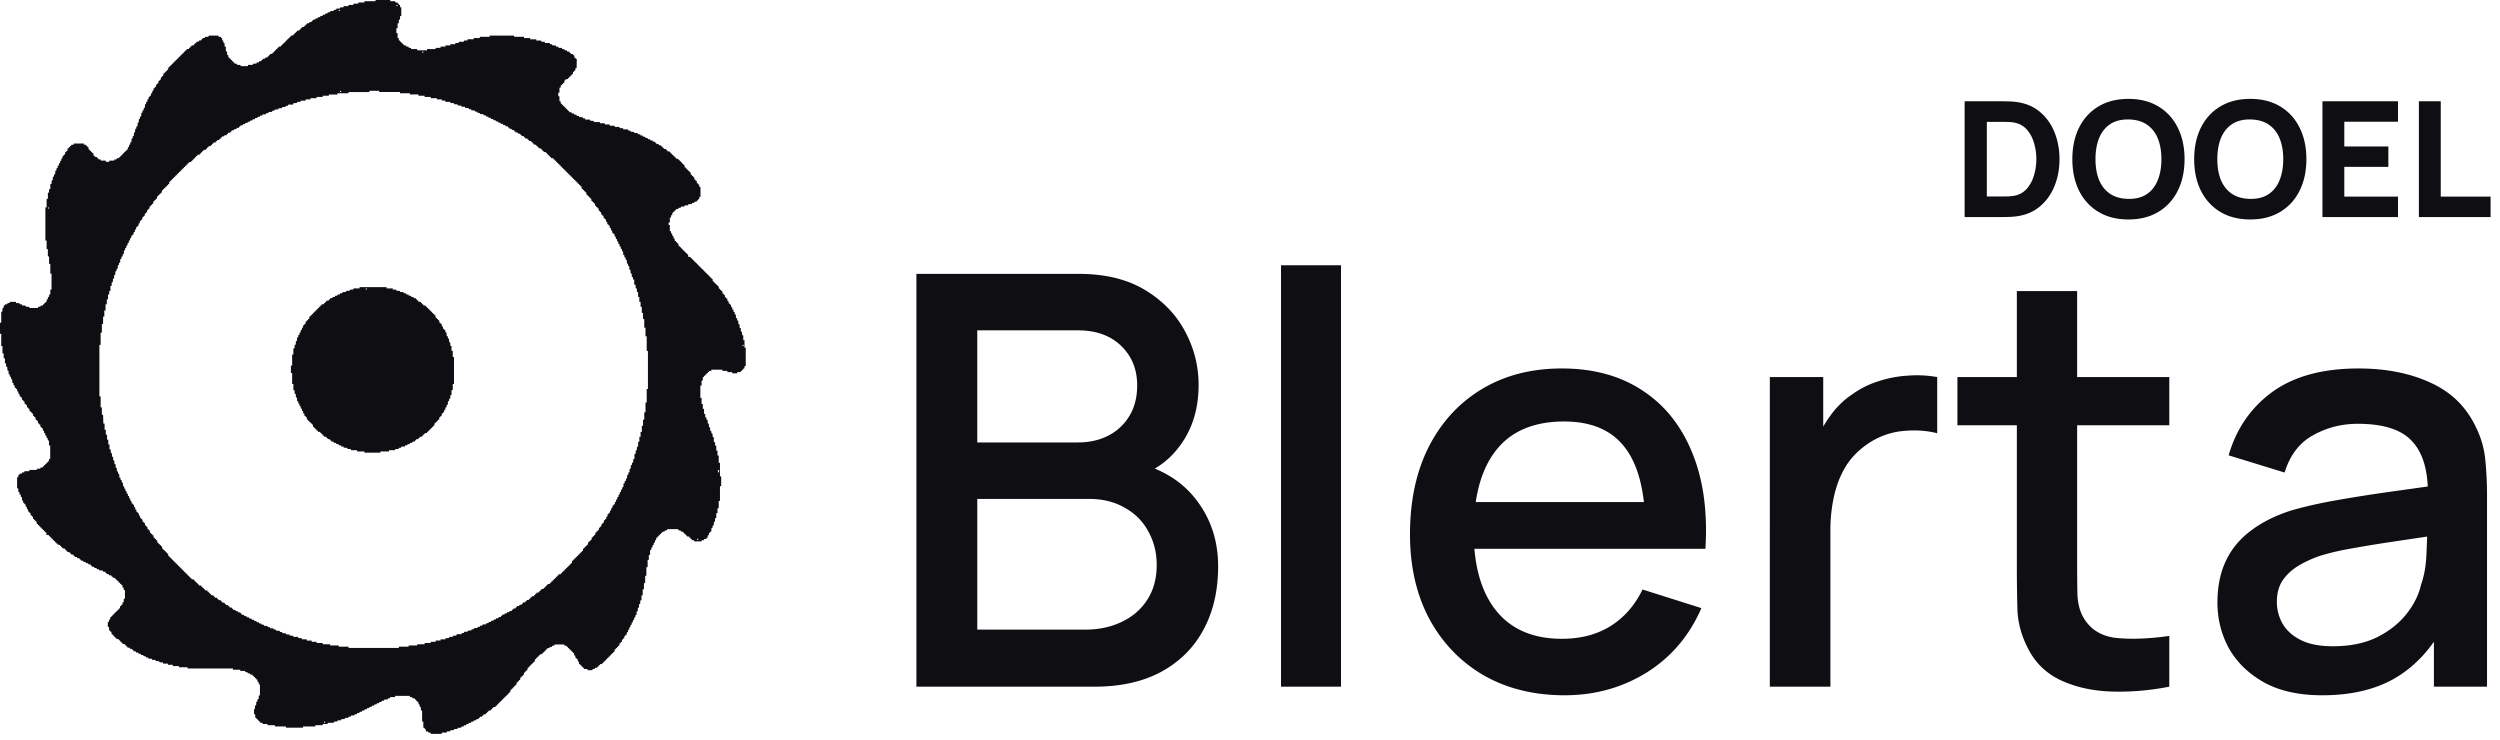
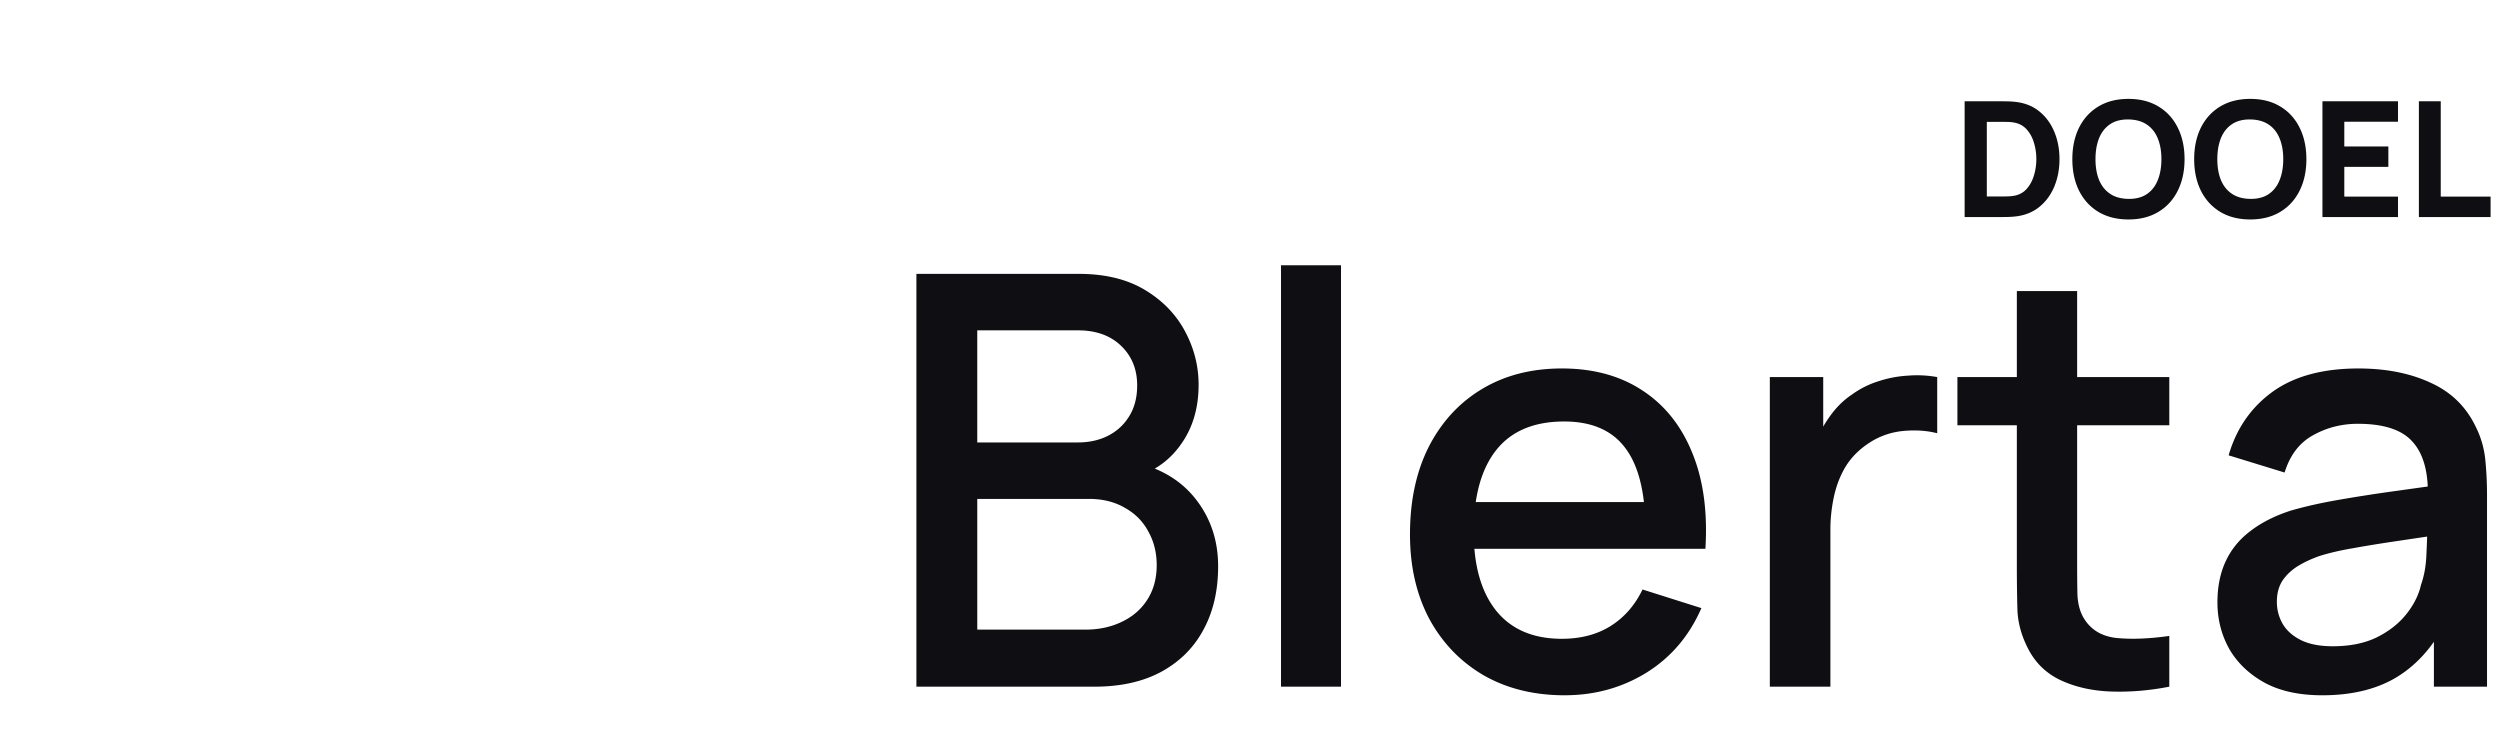
<svg xmlns="http://www.w3.org/2000/svg" width="311" height="92" fill="none">
-   <path fill="#0F0F13" fill-rule="evenodd" d="M46.714.076v.077H45.34v.152h-.764v.153h-.61v.153h-.611v.152h-.61V.84c0 .074-.006.076-.23.076-.223 0-.229.002-.229.076 0 .075-.005.077-.229.077-.223 0-.229.001-.229.076 0 .071-.01.076-.152.076-.143 0-.153.005-.153.077 0 .074-.005.076-.229.076s-.229.002-.229.076c0 .071-.01.077-.152.077-.143 0-.153.005-.153.076s-.01.076-.153.076c-.142 0-.152.005-.152.077 0 .07-.01.076-.153.076s-.153.005-.153.076-.01.077-.152.077c-.143 0-.153.005-.153.076s-.01.076-.153.076c-.142 0-.152.005-.152.077 0 .07-.01.076-.153.076s-.153.005-.153.076-.01.077-.152.077c-.143 0-.153.005-.153.076 0 .06-.015.076-.076.076s-.077.015-.077.077c0 .07-.01.076-.152.076-.143 0-.153.005-.153.076s-.01.077-.153.077c-.142 0-.152.005-.152.076 0 .06-.015.076-.077.076-.06 0-.076.015-.076.077 0 .06-.015.076-.076.076s-.077.015-.077.076c0 .071-.01.076-.152.076-.143 0-.153.006-.153.077 0 .06-.015.076-.076.076s-.077.015-.077.076c0 .062-.015.077-.076.077s-.076.015-.076.076c0 .071-.01.076-.153.076-.142 0-.153.006-.153.077 0 .06-.015.076-.076.076-.06 0-.076.015-.076.076 0 .062-.015.077-.076.077-.062 0-.077.015-.077.076s-.015.076-.076.076-.076.016-.076.077c0 .071-.01.076-.153.076s-.153.005-.153.076c0 .061-.015.077-.076.077s-.076.015-.076.076-.016.076-.077.076c-.06 0-.076.016-.076.077 0 .06-.015.076-.077.076-.06 0-.076.015-.076.076s-.015.077-.076.077-.077.015-.077.076-.015.076-.076.076c-.06 0-.076.016-.076.077 0 .06-.015.076-.077.076-.06 0-.076.015-.076.076s-.015.077-.076.077-.077.015-.077.076-.015.076-.076.076c-.06 0-.076.016-.076.077 0 .07-.01.076-.153.076-.142 0-.152.005-.152.076 0 .061-.016.077-.077.077-.06 0-.076.015-.076.076s-.015.076-.076.076-.077.016-.077.077c0 .06-.015.076-.076.076s-.076.015-.076.076-.016.077-.077.077c-.06 0-.076.015-.076.076s-.015.076-.076.076-.077.016-.077.077c0 .07-.01.076-.152.076-.143 0-.153.005-.153.076 0 .061-.015.077-.076.077s-.077.015-.077.076-.015.076-.076.076-.076.016-.076.077c0 .07-.01.076-.153.076s-.153.005-.153.076c0 .072-.01.077-.152.077-.143 0-.153.005-.153.076 0 .061-.015.076-.076.076s-.077.016-.077.077c0 .07-.01.076-.152.076-.143 0-.153.005-.153.076 0 .072-.01.077-.153.077-.142 0-.152.005-.152.076 0 .075-.005.076-.23.076-.223 0-.228.002-.228.077v.076h-.611v.153h-.916v-.077c0-.074-.005-.076-.229-.076s-.229-.002-.229-.076c0-.072-.01-.077-.152-.077-.143 0-.153-.005-.153-.076 0-.061-.015-.076-.077-.076-.06 0-.076-.016-.076-.077 0-.06-.015-.076-.076-.076s-.076-.015-.076-.076-.016-.077-.077-.077c-.06 0-.076-.015-.076-.076s-.015-.076-.076-.076-.077-.016-.077-.077c0-.06-.015-.076-.076-.076-.071 0-.076-.01-.076-.153 0-.142-.005-.152-.077-.152-.074 0-.076-.005-.076-.23 0-.223-.002-.228-.076-.228h-.077V5.8h-.076c-.075 0-.076-.005-.076-.229s-.002-.229-.077-.229c-.071 0-.076-.01-.076-.153 0-.142-.005-.152-.076-.152-.072 0-.077-.01-.077-.153 0-.142-.005-.153-.076-.153-.061 0-.076-.015-.076-.076 0-.071-.01-.076-.153-.076s-.153-.005-.153-.077v-.076h-1.221v.076c0 .075-.005.077-.229.077s-.229.001-.229.076c0 .071-.01.076-.153.076-.142 0-.152.006-.152.077 0 .06-.016.076-.077.076-.06 0-.076.015-.076.076 0 .072-.01.077-.153.077-.142 0-.152.005-.152.076s-.01.076-.153.076c-.142 0-.153.005-.153.077 0 .06-.015.076-.076.076s-.076.015-.076.076-.015.077-.077.077c-.06 0-.076.015-.076.076 0 .071-.01.076-.153.076-.142 0-.152.005-.152.077 0 .06-.016.076-.077.076-.06 0-.076.015-.076.076s-.015.077-.076.077-.076.015-.076.076c0 .071-.01.076-.153.076s-.153.005-.153.077c0 .06-.015.076-.076.076s-.076.015-.076.076-.016.077-.077.077c-.06 0-.076.015-.076.076s-.015.076-.076.076c-.062 0-.077.016-.077.077 0 .06-.015.076-.076.076s-.077.015-.077.076-.015.077-.076.077c-.06 0-.076.015-.076.076s-.015.076-.076.076-.077.016-.077.077c0 .06-.015.076-.076.076s-.076.015-.076.076-.016.077-.077.077c-.06 0-.076.015-.076.076s-.015.076-.076.076-.077.016-.077.077c0 .06-.015.076-.076.076s-.076.015-.076.076-.016.077-.077.077c-.06 0-.076.015-.076.076s-.015.076-.076.076c-.062 0-.077.016-.077.077 0 .06-.015.076-.076.076s-.076.015-.076.076-.016.077-.077.077c-.06 0-.076.015-.076.076s-.015.076-.076.076c-.072 0-.077.01-.077.153 0 .142-.005.153-.076.153-.061 0-.076.015-.076.076s-.016.076-.077.076c-.06 0-.076.015-.076.077 0 .06-.015.076-.076.076s-.077.015-.077.076-.015.077-.076.077c-.071 0-.076.01-.076.152 0 .143-.005.153-.077.153-.06 0-.076.015-.076.076s-.015.077-.076.077c-.072 0-.077.01-.077.152 0 .143-.005.153-.076.153-.061 0-.076.015-.076.076s-.016.076-.077.076c-.07 0-.076.01-.076.153s-.005.153-.076.153c-.061 0-.077.015-.077.076s-.015.076-.076.076c-.071 0-.076.01-.076.153s-.005.153-.077.153c-.06 0-.076.015-.076.076s-.015.076-.076.076c-.072 0-.077.01-.077.153s-.005.153-.076.153-.076.01-.076.152c0 .143-.005.153-.077.153-.07 0-.076.01-.076.153 0 .142-.005.152-.076.152-.061 0-.077.016-.077.077 0 .06-.015.076-.076.076-.071 0-.076.01-.076.153 0 .142-.005.152-.077.152-.07 0-.076.01-.076.153s-.005.153-.076.153-.077.01-.077.152c0 .143-.005.153-.076.153-.075 0-.076.005-.076.229s-.002.229-.077.229c-.07 0-.076.01-.076.153 0 .142-.005.152-.076.152-.072 0-.077.01-.077.153 0 .142-.005.153-.076.153-.075 0-.076.005-.076.229s-.002.229-.077.229c-.07 0-.076.01-.076.152 0 .143-.005.153-.076.153-.075 0-.077.005-.077.229s-.001.229-.076.229-.076.005-.076.229-.002.229-.076.229c-.072 0-.077.01-.077.152 0 .143-.005.153-.076.153-.075 0-.076.005-.076.23 0 .223-.002.228-.077.228s-.076.005-.076.23c0 .223-.002.228-.076.228-.072 0-.077.01-.077.153 0 .142-.005.152-.076.152-.075 0-.077.006-.077.23 0 .223-.001.228-.076.228-.071 0-.076.01-.076.153s-.005.153-.076.153c-.072 0-.077.01-.077.152 0 .143-.005.153-.076.153s-.076.01-.076.153c0 .142-.006.152-.077.152-.06 0-.076.016-.076.077 0 .06-.015.076-.076.076-.062 0-.077.015-.077.076s-.015.077-.076.077-.076.015-.076.076-.016.076-.077.076c-.06 0-.076.016-.076.077 0 .06-.015.076-.076.076s-.077.015-.077.076-.015.077-.076.077-.076.015-.076.076-.016.076-.077.076c-.06 0-.076.016-.076.077 0 .07-.01.076-.153.076-.142 0-.152.005-.152.076 0 .072-.01.077-.153.077s-.153.005-.153.076v.076h-.61v.077c0 .074-.005.076-.23.076-.223 0-.228-.002-.228-.076v-.077h-.611v-.076c0-.071-.01-.076-.153-.076-.142 0-.152-.005-.152-.077 0-.06-.016-.076-.077-.076-.06 0-.076-.015-.076-.076 0-.072-.01-.077-.153-.077-.142 0-.152-.005-.152-.076 0-.061-.016-.076-.077-.076-.07 0-.076-.01-.076-.153 0-.142-.005-.153-.076-.153-.061 0-.077-.015-.077-.076s-.015-.076-.076-.076-.076-.016-.076-.077c0-.06-.016-.076-.077-.076-.06 0-.076-.015-.076-.076s-.015-.077-.076-.077c-.072 0-.077-.01-.077-.152 0-.143-.005-.153-.076-.153-.061 0-.076-.015-.076-.076s-.016-.077-.077-.077c-.06 0-.076-.015-.076-.076 0-.071-.01-.076-.152-.076-.143 0-.153-.005-.153-.077v-.076H9.16v.076c0 .072-.01.077-.153.077s-.153.005-.153.076c0 .061-.015.076-.076.076s-.076.016-.076.077c0 .06-.016.076-.077.076-.06 0-.076.015-.076.076s-.015.077-.076.077c-.072 0-.077.01-.077.152 0 .143-.005.153-.076.153-.061 0-.076.015-.076.076s-.016.077-.077.077c-.071 0-.076.01-.076.152 0 .143-.005.153-.076.153-.061 0-.077.015-.077.076s-.015.077-.076.077c-.071 0-.076.01-.076.152 0 .143-.005.153-.077.153-.071 0-.076.01-.076.153 0 .142-.005.152-.076.152-.072 0-.077.01-.077.153s-.005.153-.076.153-.076.01-.076.152c0 .143-.005.153-.077.153-.07 0-.076.01-.076.153 0 .142-.005.152-.076.152-.072 0-.077.01-.077.153 0 .142-.005.153-.076.153-.075 0-.076.005-.076.229 0 .223-.002.229-.077.229-.07 0-.076.01-.076.152 0 .143-.005.153-.076.153-.075 0-.077.005-.077.229s-.001.229-.076.229-.076.005-.076.229-.002.229-.077.229H6.26v.61h-.076c-.075 0-.077.006-.077.23 0 .223-.001.228-.076.228h-.076v.764H5.8v1.068h-.153v4.122H5.8v1.069h.153v.916h.152v.916h.153v1.22h.153v1.986h-.153v.61h-.076c-.072 0-.077.01-.077.153 0 .142-.005.152-.076.152s-.076.01-.076.153-.005.153-.077.153c-.07 0-.076.01-.076.152 0 .143-.005.153-.076.153-.061 0-.077.015-.077.076s-.015.077-.076.077-.076.015-.076.076-.016.076-.077.076c-.06 0-.076.016-.076.077 0 .071-.01.076-.153.076-.142 0-.152.005-.152.076 0 .072-.01.077-.153.077-.142 0-.153.005-.153.076v.076H3.664v-.076c0-.075-.005-.076-.23-.076-.223 0-.228-.002-.228-.077 0-.074-.005-.076-.23-.076-.223 0-.228-.002-.228-.076 0-.072-.01-.077-.153-.077-.142 0-.152-.005-.152-.076 0-.075-.006-.076-.23-.076-.223 0-.228-.002-.228-.077v-.076H1.22v.076c0 .072-.01.077-.152.077-.143 0-.153.005-.153.076s-.01.076-.153.076c-.142 0-.152.005-.152.077 0 .06-.016.076-.077.076-.07 0-.076.01-.076.153 0 .142-.005.152-.076.152-.075 0-.077.005-.077.23 0 .223-.001.228-.076.228H.153v1.374H0v1.374h.153v1.528h.152v.916h.153v.61h.153v.611h.076c.075 0 .076.005.076.229s.002.229.077.229c.074 0 .076.005.076.229s.002.229.076.229c.075 0 .077.005.077.229s.001.229.076.229c.071 0 .076.01.076.153 0 .142.005.152.077.152.07 0 .076.01.076.153 0 .142.005.153.076.153.075 0 .077.005.077.229 0 .223.001.229.076.229.071 0 .076.01.076.152 0 .143.005.153.077.153.07 0 .076.01.076.152 0 .143.005.153.076.153.061 0 .077.015.077.076 0 .062.015.077.076.077.071 0 .076.01.076.152 0 .143.005.153.077.153.07 0 .076.01.076.153 0 .142.005.153.076.153s.077.01.077.152c0 .143.005.153.076.153.06 0 .076.015.076.076s.015.077.077.077c.07 0 .076.01.076.152 0 .143.005.153.076.153.061 0 .077.015.077.076s.015.076.076.076c.071 0 .076.01.076.153s.005.153.077.153c.06 0 .076.015.076.076s.015.076.076.076c.071 0 .076.01.076.153s.006.153.077.153c.06 0 .076.015.076.076s.015.076.076.076c.072 0 .077.01.077.153s.005.153.076.153c.061 0 .076.015.076.076s.016.076.077.076c.06 0 .076.016.076.077 0 .06.015.076.076.076.072 0 .077.01.077.153 0 .142.005.152.076.152.061 0 .076.016.076.077 0 .06.016.076.077.076.071 0 .076.01.076.153 0 .142.005.152.076.152.061 0 .077.016.077.077 0 .06.015.076.076.076.071 0 .076.01.076.153 0 .142.006.152.077.152.06 0 .076.016.076.077 0 .06.015.076.076.076.072 0 .077.01.077.153 0 .142.005.152.076.152.061 0 .076.016.076.077 0 .06.016.076.077.076.071 0 .076.01.076.153 0 .142.005.152.076.152.072 0 .077.01.077.153 0 .142.005.153.076.153s.076.01.076.152c0 .143.005.153.077.153.07 0 .076.01.076.153 0 .142.005.152.076.152.072 0 .077.01.077.153 0 .142.005.152.076.152h.076v.611h.153v1.68h-.076c-.072 0-.077.01-.077.152 0 .143-.005.153-.076.153-.061 0-.076.015-.076.076s-.016.076-.077.076c-.06 0-.076.016-.076.077 0 .06-.015.076-.076.076s-.077.015-.077.076-.015.077-.076.077-.076.015-.076.076-.016.076-.077.076c-.06 0-.076.016-.076.077 0 .07-.01.076-.153.076-.142 0-.152.005-.152.076 0 .075-.005.077-.23.077-.223 0-.228.001-.228.076v.076h-.916v.153h-.611v.076c0 .072-.01.077-.152.077-.143 0-.153.005-.153.076s-.01.076-.153.076c-.142 0-.152.005-.152.077 0 .06-.016.076-.077.076-.071 0-.076.01-.076.153 0 .142-.005.152-.076.152h-.077v1.374h.077c.074 0 .076.005.076.23 0 .223.002.228.076.228.071 0 .077.01.077.153 0 .142.005.153.076.153s.076.01.076.152c0 .143.005.153.077.153.074 0 .076.005.076.229s.002.229.076.229c.071 0 .077.01.077.153 0 .142.005.152.076.152.06 0 .076.015.076.076 0 .062.015.077.077.077.07 0 .076.01.076.152 0 .143.005.153.076.153s.076.01.076.153c0 .142.006.152.077.152s.076.01.076.153.005.153.076.153c.062 0 .077.015.077.076s.015.076.076.076c.071 0 .076.01.076.153s.006.153.077.153c.06 0 .076.015.076.076s.015.076.076.076c.072 0 .077.01.077.153 0 .142.005.153.076.153.061 0 .076.015.076.076s.016.076.077.076c.06 0 .076.016.076.077 0 .06.015.076.076.076.072 0 .077.01.077.153 0 .142.005.152.076.152.061 0 .076.016.076.077 0 .06.016.076.077.076.06 0 .076.015.076.076s.015.077.076.077.077.015.077.076.015.076.076.076.076.016.076.077c0 .06.016.076.077.076.06 0 .076.015.076.076s.015.077.076.077.077.015.077.076.015.076.076.076.076.016.076.077c0 .06.016.076.077.076.07 0 .076.01.076.153v.152h.153c.142 0 .152.005.152.077 0 .06.016.076.077.076.06 0 .076.015.076.076s.015.077.076.077.077.015.077.076.015.076.076.076.076.016.076.077c0 .06.016.076.077.076.06 0 .076.015.076.076s.015.077.076.077.077.015.077.076.015.076.076.076.076.016.076.077c0 .06.016.076.077.076.06 0 .076.015.076.076 0 .071.01.077.153.077.142 0 .152.005.152.076 0 .06.016.076.077.076.06 0 .076.015.076.076 0 .062.015.077.076.077s.077.015.077.076c0 .071.01.076.152.076.143 0 .153.006.153.077 0 .06.015.076.076.076s.077.015.077.076c0 .062.015.077.076.077s.076.015.076.076c0 .071.01.076.153.076.142 0 .153.006.153.077 0 .06.015.076.076.076s.076.015.076.076c0 .072.01.077.153.077.142 0 .153.005.153.076 0 .061.015.076.076.076.06 0 .076.016.076.077 0 .071.01.076.153.076.142 0 .153.005.153.076 0 .072.01.077.152.077.143 0 .153.005.153.076 0 .061.015.076.076.076s.076.016.076.077c0 .071.01.076.153.076s.153.005.153.076c0 .072.01.077.152.077.143 0 .153.005.153.076s.01.076.153.076c.142 0 .152.006.152.077s.01.076.153.076.153.005.153.076c0 .061.015.077.076.077s.076.015.076.076c0 .071.01.076.153.076s.153.005.153.077c0 .071.01.076.152.076.143 0 .153.005.153.076 0 .072.01.077.153.077.142 0 .152.005.152.076 0 .075.005.076.23.076.223 0 .228.002.228.077 0 .07.01.076.153.076.142 0 .153.005.153.076 0 .061.015.077.076.077s.076.015.076.076c0 .071.01.076.153.076s.153.005.153.077c0 .07.01.076.152.076.143 0 .153.005.153.076 0 .061.015.077.076.077s.077.015.077.076c0 .071.01.076.152.076.143 0 .153.005.153.077 0 .06.015.076.076.076s.077.015.077.076.015.077.076.077.076.015.076.076.016.076.077.076c.06 0 .076.016.076.077 0 .06.015.076.076.076s.077.015.077.076.015.077.076.077.076.015.076.076.016.076.077.076c.07 0 .076.01.076.153 0 .142.005.153.076.153s.076.01.076.152c0 .143.006.153.077.153h.076v1.069h-.076c-.075 0-.076.005-.076.228 0 .224-.002.23-.077.23-.071 0-.076.01-.076.152 0 .143-.005.153-.076.153-.061 0-.077.015-.077.076s-.015.076-.076.076c-.071 0-.076.01-.076.153s-.005.153-.077.153c-.06 0-.076.015-.076.076s-.015.076-.076.076-.077.016-.077.077c0 .06-.015.076-.076.076s-.076.015-.076.076c0 .062-.016.077-.077.077-.06 0-.076.015-.076.076s-.015.076-.076.076-.077.016-.077.077c0 .06-.015.076-.076.076s-.076.015-.076.076-.016.077-.077.077c-.06 0-.076.015-.076.076s-.015.076-.076.076c-.072 0-.077.01-.077.153s-.005.153-.076.153-.076.01-.076.152c0 .143-.005.153-.077.153h-.076v.611h.076c.075 0 .077.005.077.229s.001.229.076.229c.061 0 .076.015.076.076s.016.076.077.076c.07 0 .076.01.076.153 0 .142.005.153.076.153.061 0 .077.015.077.076s.015.076.076.076.076.016.076.077c0 .06.016.076.077.076.06 0 .076.015.076.076s.015.077.076.077.077.015.077.076c0 .071.01.076.152.076.143 0 .153.005.153.077 0 .06.015.076.076.076s.077.015.077.076.015.077.076.077.076.015.076.076.016.076.077.076c.06 0 .076.016.076.077 0 .07.01.076.152.076.143 0 .153.005.153.076 0 .061.015.077.077.077.06 0 .076.015.076.076s.015.076.076.076.076.016.076.077c0 .07.01.076.153.076s.153.005.153.076.01.076.152.076c.143 0 .153.006.153.077 0 .06.015.076.077.076.06 0 .076.015.076.076 0 .072.01.077.152.077.143 0 .153.005.153.076s.01.076.153.076c.142 0 .152.006.152.077s.01.076.153.076.153.005.153.076c0 .072.01.077.152.077.143 0 .153.005.153.076s.01.076.153.076c.142 0 .152.006.152.077s.01.076.153.076.153.005.153.076c0 .075.005.077.229.077s.229.002.229.076c0 .075.005.076.229.076s.229.002.229.077c0 .074.005.076.229.076s.229.002.229.076c0 .075.005.077.229.077s.229.001.229.076v.076h.61v.153h.611v.153h.763v.152h1.069v.153h5.648v.153h.916v.152h.611v.077c0 .071.01.076.152.076.143 0 .153.005.153.076 0 .072.01.077.153.077.142 0 .152.005.152.076s.01.076.153.076.153.005.153.077c0 .06.015.076.076.076s.076.015.076.076.016.077.077.077c.06 0 .076.015.076.076s.015.076.076.076.077.016.077.077c0 .06.015.076.076.076.071 0 .076.01.076.153 0 .142.005.152.077.152.07 0 .076.01.076.153 0 .142.005.153.076.153h.077v1.374h-.077c-.074 0-.076.005-.076.229 0 .223-.002.229-.076.229-.072 0-.077.01-.077.152 0 .143-.005.153-.076.153-.075 0-.076.005-.076.229s-.002.229-.077.229c-.074 0-.076.005-.076.229s-.002.229-.076.229H31.6v.61h.077c.074 0 .076.006.076.23 0 .223.002.228.076.228.061 0 .077.016.077.077 0 .06.015.076.076.076s.076.015.076.076.016.077.077.077c.06 0 .076.015.076.076s.015.076.076.076.077.016.077.077c0 .071.01.076.152.076.143 0 .153.005.153.076v.077h.611v.152h.916v.153h1.373v.153h2.138v-.153h1.526v-.153h.916v-.152h.611v-.153h.763v-.076c0-.075.005-.077.23-.077.223 0 .228-.001.228-.076s.005-.076.23-.076c.223 0 .228-.002.228-.077 0-.074.005-.076.23-.076.223 0 .228-.002.228-.076 0-.075.005-.077.23-.077.223 0 .228-.001.228-.076 0-.071.01-.076.153-.076.142 0 .152-.005.152-.077 0-.074.006-.076.23-.076.223 0 .228-.002.228-.076 0-.071.01-.077.153-.077s.153-.005.153-.076.01-.076.152-.076c.143 0 .153-.005.153-.076 0-.072.01-.077.153-.077.142 0 .152-.005.152-.076s.01-.076.153-.076.153-.006.153-.077.01-.076.152-.076c.143 0 .153-.005.153-.076 0-.072.01-.077.153-.077.142 0 .152-.005.152-.076s.01-.076.153-.076c.142 0 .153-.006.153-.077s.01-.076.152-.076c.143 0 .153-.005.153-.076 0-.072.01-.077.153-.077.142 0 .152-.005.152-.076s.01-.076.153-.076c.142 0 .153-.006.153-.077s.01-.076.152-.076c.143 0 .153-.005.153-.076 0-.072.01-.077.153-.077.142 0 .152-.005.152-.076 0-.075.005-.076.23-.076.223 0 .228-.002.228-.077 0-.071.01-.076.153-.076.142 0 .152-.005.152-.076v-.077h.611v-.152h1.832v.076c0 .071.01.076.153.076.142 0 .152.005.152.077 0 .07.01.076.153.076s.153.005.153.076c0 .061.015.077.076.077s.076.015.076.076c0 .06.016.076.077.076.06 0 .076.015.076.076 0 .062.015.077.076.077.072 0 .077.01.077.153 0 .142.005.152.076.152s.076.01.076.153c0 .142.005.153.077.153.074 0 .076.005.076.228 0 .224.002.23.076.23h.077v1.373h.152v.764h.077c.06 0 .076.015.076.076s.015.076.076.076c.072 0 .077.01.077.153v.153h.152c.143 0 .153.005.153.076s.01.076.153.076c.142 0 .152.005.152.077v.076h1.374v-.153h.611v-.076c0-.075.005-.076.229-.076s.229-.002.229-.077c0-.074.005-.076.229-.076s.229-.002.229-.076c0-.075.005-.077.229-.077s.229-.001.229-.076.005-.076.229-.076.229-.002.229-.077c0-.07.01-.076.152-.076.143 0 .153-.005.153-.076 0-.072.01-.077.153-.077.142 0 .152-.005.152-.076s.01-.076.153-.076.153-.005.153-.077c0-.07.01-.076.152-.076.143 0 .153-.005.153-.076 0-.072.01-.077.153-.077.142 0 .152-.005.152-.076s.01-.076.153-.076c.142 0 .153-.005.153-.077 0-.07.01-.076.152-.076.143 0 .153-.005.153-.076 0-.061.015-.077.076-.077s.077-.015.077-.076c0-.071.01-.076.152-.076.143 0 .153-.005.153-.077 0-.06.015-.076.076-.076s.077-.015.077-.076c0-.071.01-.077.152-.077.143 0 .153-.005.153-.076 0-.06.015-.076.076-.076s.077-.015.077-.076c0-.062.015-.077.076-.077s.076-.015.076-.076c0-.071.01-.076.153-.076.142 0 .152-.006.152-.077 0-.06.016-.076.077-.076.06 0 .076-.015.076-.076 0-.062.015-.077.076-.077.062 0 .077-.015.077-.076 0-.071.01-.076.153-.076.142 0 .152-.006.152-.077 0-.06.015-.076.077-.076.06 0 .076-.015.076-.076 0-.062.015-.077.076-.077s.077-.015.077-.076.015-.076.076-.076c.06 0 .076-.016.076-.077 0-.06.015-.076.077-.076.06 0 .076-.015.076-.076 0-.062.015-.077.076-.077s.077-.015.077-.076.015-.076.076-.076c.06 0 .076-.016.076-.077 0-.06.015-.076.076-.076.062 0 .077-.015.077-.076 0-.062.015-.077.076-.077s.076-.015.076-.076.016-.076.077-.076c.06 0 .076-.016.076-.077 0-.06.015-.076.076-.076s.077-.015.077-.076.015-.077.076-.077.076-.015.076-.076.016-.076.077-.076c.071 0 .076-.01.076-.153 0-.142.005-.153.076-.153.062 0 .077-.015.077-.076s.015-.076.076-.076.076-.016.076-.077c0-.06.016-.076.077-.076.06 0 .076-.015.076-.076s.015-.077.076-.077.077-.015.077-.076.015-.076.076-.076c.071 0 .076-.01.076-.153s.005-.153.077-.153c.06 0 .076-.015.076-.076s.015-.076.076-.076.077-.016.077-.077c0-.06.015-.076.076-.076.071 0 .076-.01.076-.153 0-.142.005-.152.077-.152.06 0 .076-.016.076-.077 0-.06.015-.076.076-.076s.077-.015.077-.076.015-.077.076-.077c.071 0 .076-.01.076-.152 0-.143.005-.153.077-.153.06 0 .076-.015.076-.076s.015-.077.076-.077.077-.015.077-.076.015-.076.076-.076c.071 0 .076-.01.076-.153 0-.142.005-.153.077-.153.06 0 .076-.015.076-.076s.015-.076.076-.076.077-.016.077-.077c0-.06.015-.076.076-.076s.076-.015.076-.076.016-.077.077-.077c.06 0 .076-.015.076-.076 0-.06.015-.076.076-.076s.077-.016.077-.077c0-.06.015-.076.076-.076.071 0 .076-.01.076-.153 0-.142.005-.152.077-.152.06 0 .076-.015.076-.076 0-.062.015-.077.076-.077s.077-.015.077-.076.015-.076.076-.076.076-.016.076-.077c0-.06.016-.076.077-.076.06 0 .076-.015.076-.076 0-.072.01-.077.153-.077.142 0 .152-.005.152-.076 0-.061.016-.076.077-.076.06 0 .076-.016.076-.077 0-.06.015-.076.076-.076s.077-.015.077-.076c0-.062.015-.077.076-.077.06 0 .076-.015.076-.076s.015-.076.076-.076c.062 0 .077-.016.077-.077 0-.071.01-.076.153-.076.142 0 .152-.005.152-.076 0-.072.01-.077.153-.077.142 0 .153-.005.153-.076s.01-.076.152-.076c.143 0 .153-.006.153-.077v-.076h1.221v.076c0 .072.01.077.153.077.142 0 .152.005.152.076 0 .061.016.076.077.076.06 0 .076.016.076.077 0 .06.015.076.076.076s.077.015.077.076.015.076.076.076.076.016.076.077c0 .06.016.076.077.076.06 0 .076.015.076.076 0 .062.015.077.076.077s.077.015.077.076.015.076.076.076c.071 0 .076.01.076.153s.005.153.077.153c.07 0 .076.01.076.153 0 .142.005.152.076.152.061 0 .077.015.077.076 0 .062.015.077.076.077.071 0 .076.01.076.153 0 .142.005.152.077.152.07 0 .076.01.076.153 0 .142.005.152.076.152.061 0 .077.016.077.077 0 .06.015.076.076.076s.076.015.076.076c0 .062.016.077.077.077.06 0 .076.015.076.076s.015.076.076.076.077.016.077.077c0 .074.005.076.229.076s.229.002.229.076v.077h.61v-.077c0-.07.01-.076.153-.076.142 0 .153-.005.153-.076 0-.072.01-.077.152-.077.143 0 .153-.005.153-.076 0-.061.015-.076.076-.076s.076-.016.076-.077c0-.06.016-.076.077-.076.06 0 .076-.015.076-.076 0-.072.01-.077.153-.077.142 0 .153-.005.153-.076 0-.06.015-.076.076-.076.06 0 .076-.016.076-.077 0-.06.015-.076.076-.076.062 0 .077-.015.077-.076s.015-.076.076-.076.076-.016.076-.077c0-.06.016-.076.077-.076.06 0 .076-.015.076-.076 0-.062.015-.077.076-.077.062 0 .077-.015.077-.076s.015-.076.076-.076.076-.016.076-.077c0-.06.016-.076.077-.076.06 0 .076-.015.076-.076 0-.062.015-.077.076-.077.062 0 .077-.015.077-.076s.015-.076.076-.076.076-.016.076-.077c0-.06.016-.076.077-.076.071 0 .076-.01.076-.153 0-.142.005-.153.076-.153.061 0 .077-.015.077-.076 0-.06.015-.076.076-.076s.076-.015.076-.076c0-.062.016-.077.077-.077.06 0 .076-.015.076-.076s.015-.076.076-.076c.072 0 .077-.01.077-.153s.005-.153.076-.153c.061 0 .076-.015.076-.076s.016-.076.077-.076c.07 0 .076-.01.076-.153s.005-.153.076-.153c.061 0 .077-.015.077-.076s.015-.076.076-.076c.071 0 .076-.01.076-.153 0-.142.005-.153.077-.153.06 0 .076-.015.076-.076s.015-.076.076-.076c.072 0 .077-.01.077-.153s.005-.153.076-.153.076-.01.076-.152c0-.143.005-.153.077-.153.07 0 .076-.01.076-.153 0-.142.005-.152.076-.152.072 0 .077-.01.077-.153 0-.142.005-.153.076-.153s.076-.01.076-.152c0-.143.005-.153.077-.153.07 0 .076-.01.076-.153 0-.142.005-.152.076-.152.072 0 .077-.01.077-.153 0-.142.005-.153.076-.153s.076-.01.076-.152c0-.143.005-.153.077-.153.074 0 .076-.005.076-.229s.002-.229.076-.229c.075 0 .077-.005.077-.229s.001-.229.076-.229.076-.005.076-.229.002-.229.077-.229c.074 0 .076-.005.076-.229s.002-.229.076-.229h.077v-.61h.152v-.764h.153v-.763h.153v-.916h.152v-1.069h.153v-.916h.152v-.61h.153v-.611h.076c.072 0 .077-.01.077-.153 0-.142.005-.152.076-.152s.076-.01.076-.153c0-.142.006-.153.077-.153s.076-.01.076-.152c0-.143.005-.153.076-.153.072 0 .077-.01.077-.152 0-.143.005-.153.076-.153s.076-.01.076-.153c0-.142.006-.152.077-.152.06 0 .076-.016.076-.077 0-.06.015-.076.076-.076.062 0 .077-.015.077-.076s.015-.077.076-.077.076-.015.076-.076.016-.076.077-.076c.06 0 .076-.016.076-.077 0-.06.015-.076.076-.076.062 0 .077-.015.077-.076 0-.072.01-.077.152-.077.143 0 .153-.005.153-.076s.01-.076.153-.076c.142 0 .152-.005.152-.077v-.076h1.374v.076c0 .072.01.077.153.077s.153.005.153.076.01.076.152.076c.143 0 .153.005.153.077 0 .06.015.076.076.076s.077.015.077.076.015.077.076.077.076.015.076.076.016.076.077.076c.06 0 .076.016.076.077 0 .07.01.076.153.076.142 0 .152.005.152.076 0 .061.016.077.077.077.06 0 .076.015.076.076s.015.076.076.076.077.016.077.077c0 .07.01.076.152.076.143 0 .153.005.153.076v.077h.916v-.077c0-.071.01-.076.153-.076.142 0 .152-.005.152-.076 0-.072.01-.077.153-.077.142 0 .153-.005.153-.076 0-.061.015-.076.076-.076.071 0 .076-.01.076-.153s.005-.153.076-.153c.072 0 .077-.01.077-.152 0-.143.005-.153.076-.153.061 0 .076-.015.076-.076s.016-.077.077-.077c.074 0 .076-.005.076-.229s.002-.229.076-.229c.072 0 .077-.01.077-.152 0-.143.005-.153.076-.153.075 0 .076-.005.076-.229s.002-.229.077-.229c.074 0 .076-.005.076-.229s.002-.229.076-.229h.077v-.611h.152v-.61h.153v-.916h.153v-1.832h.152v-1.221h-.152v-1.68h-.153v-.916h-.153v-.61h-.152v-.611h-.077c-.074 0-.076-.005-.076-.229s-.002-.229-.076-.229h-.077v-.61h-.076c-.075 0-.076-.005-.076-.23 0-.223-.002-.228-.076-.228-.072 0-.077-.01-.077-.153s-.005-.153-.076-.153c-.075 0-.076-.005-.076-.229s-.002-.229-.077-.229-.076-.005-.076-.229-.002-.229-.076-.229c-.075 0-.077-.005-.077-.229s-.002-.229-.076-.229c-.071 0-.076-.01-.076-.152 0-.143-.006-.153-.077-.153-.074 0-.076-.005-.076-.229s-.002-.229-.076-.229h-.077v-.611h-.152v-.61h-.153v-.764h-.153v-1.526h.153v-.611h.076c.075 0 .076-.005.076-.229s.002-.229.077-.229c.06 0 .076-.015.076-.076s.015-.076.076-.076c.062 0 .077-.016.077-.077 0-.06.015-.076.076-.076s.076-.015.076-.076.016-.077.077-.077c.06 0 .076-.015.076-.076s.015-.076.076-.076c.062 0 .077-.016.077-.077 0-.07.01-.076.153-.076.142 0 .152-.005.152-.076v-.077h1.374v.153h.611v.153h.61v.152h.611v-.076c0-.075.005-.076.229-.076s.229-.002.229-.077c0-.06.015-.076.076-.076s.077-.015.077-.076.015-.077.076-.077.076-.015.076-.076.016-.076.077-.076c.07 0 .076-.01.076-.153s.005-.153.076-.153h.077v-2.29h-.153v-.916h-.153v-.61h-.076c-.075 0-.076-.005-.076-.23 0-.223-.002-.228-.077-.228-.074 0-.076-.005-.076-.23 0-.223-.002-.228-.076-.228-.075 0-.077-.005-.077-.23 0-.223-.001-.228-.076-.228s-.076-.005-.076-.229-.002-.229-.077-.229c-.07 0-.076-.01-.076-.153 0-.142-.005-.152-.076-.152-.075 0-.077-.006-.077-.23 0-.223-.001-.228-.076-.228-.071 0-.076-.01-.076-.153 0-.142-.005-.153-.077-.153-.07 0-.076-.01-.076-.152 0-.143-.005-.153-.076-.153-.072 0-.077-.01-.077-.153 0-.142-.005-.152-.076-.152s-.076-.01-.076-.153c0-.142-.005-.153-.077-.153-.06 0-.076-.015-.076-.076s-.015-.076-.076-.076c-.072 0-.077-.01-.077-.153 0-.142-.005-.153-.076-.153s-.076-.01-.076-.152c0-.143-.005-.153-.077-.153-.06 0-.076-.015-.076-.076s-.015-.077-.076-.077c-.072 0-.077-.01-.077-.152 0-.143-.005-.153-.076-.153-.061 0-.076-.015-.076-.076s-.016-.076-.077-.076c-.07 0-.076-.01-.076-.153s-.005-.153-.076-.153c-.061 0-.077-.015-.077-.076s-.015-.076-.076-.076-.076-.016-.076-.077c0-.06-.016-.076-.077-.076-.07 0-.076-.01-.076-.153 0-.142-.005-.153-.076-.153-.061 0-.077-.015-.077-.076 0-.06-.015-.076-.076-.076s-.076-.015-.076-.077c0-.06-.016-.076-.077-.076-.06 0-.076-.015-.076-.076s-.015-.077-.076-.077-.077-.015-.077-.076c0-.06-.015-.076-.076-.076-.071 0-.076-.01-.076-.153 0-.142-.005-.152-.076-.152-.062 0-.077-.016-.077-.077 0-.06-.015-.076-.076-.076s-.076-.015-.076-.076-.016-.077-.077-.077c-.06 0-.076-.015-.076-.076s-.015-.076-.076-.076c-.062 0-.077-.016-.077-.077 0-.06-.015-.076-.076-.076s-.076-.015-.076-.076-.016-.077-.077-.077c-.06 0-.076-.015-.076-.076s-.015-.076-.076-.076c-.062 0-.077-.016-.077-.077 0-.06-.015-.076-.076-.076s-.076-.015-.076-.076-.016-.077-.077-.077c-.06 0-.076-.015-.076-.076s-.015-.076-.076-.076c-.062 0-.077-.016-.077-.077 0-.06-.015-.076-.076-.076s-.076-.015-.076-.076-.016-.077-.077-.077c-.06 0-.076-.015-.076-.076s-.015-.076-.076-.076c-.062 0-.077-.016-.077-.077 0-.06-.015-.076-.076-.076s-.076-.015-.076-.076-.016-.077-.077-.077c-.06 0-.076-.015-.076-.076s-.015-.076-.076-.076-.077-.016-.077-.077c0-.06-.015-.076-.076-.076s-.076-.015-.076-.076-.016-.077-.077-.077c-.06 0-.076-.015-.076-.076 0-.071-.01-.076-.153-.076h-.152v-.153c0-.142-.005-.153-.077-.153-.06 0-.076-.015-.076-.076s-.015-.076-.076-.076-.077-.015-.077-.077c0-.06-.015-.076-.076-.076s-.076-.015-.076-.076-.016-.077-.077-.077c-.06 0-.076-.015-.076-.076s-.015-.076-.076-.076-.077-.015-.077-.077c0-.06-.015-.076-.076-.076s-.076-.015-.076-.076-.016-.077-.077-.077c-.06 0-.076-.015-.076-.076s-.015-.076-.076-.076c-.072 0-.077-.01-.077-.153 0-.142-.005-.152-.076-.152-.061 0-.076-.016-.076-.077 0-.06-.016-.076-.077-.076-.06 0-.076-.016-.076-.077 0-.06-.015-.076-.076-.076-.072 0-.077-.01-.077-.152 0-.143-.005-.153-.076-.153s-.076-.01-.076-.153c0-.142-.005-.152-.077-.152-.07 0-.076-.01-.076-.153s-.005-.153-.076-.153c-.072 0-.077-.01-.077-.152 0-.143-.005-.153-.076-.153h-.076v-.763h-.077c-.07 0-.076-.01-.076-.153s.005-.153.076-.153h.077v-.61h.076c.071 0 .076-.01.076-.153 0-.142.005-.153.077-.153.071 0 .076-.01.076-.152 0-.143.005-.153.076-.153.061 0 .077-.015.077-.076s.015-.077.076-.077.076-.015.076-.076.016-.076.077-.076c.06 0 .076-.016.076-.077 0-.07.01-.076.153-.076.142 0 .152-.005.152-.076 0-.072.01-.077.153-.077s.153-.005.153-.076c0-.075.005-.076.229-.076s.229-.002.229-.077c0-.074.005-.076.229-.076s.229-.002.229-.076c0-.075.005-.077.229-.077s.229-.001.229-.076c0-.071.01-.076.152-.076.143 0 .153-.005.153-.077 0-.07.01-.076.153-.076.142 0 .152-.005.152-.076 0-.061.016-.077.077-.077.06 0 .076-.015.076-.076s.015-.076.076-.076c.072 0 .077-.01.077-.153 0-.142.005-.153.076-.153h.076v-1.22h-.076c-.071 0-.076-.011-.076-.153 0-.143-.006-.153-.077-.153-.06 0-.076-.015-.076-.076 0-.062-.015-.077-.076-.077-.072 0-.077-.01-.077-.152 0-.143-.005-.153-.076-.153-.061 0-.076-.015-.076-.076s-.016-.077-.077-.077c-.071 0-.076-.01-.076-.152 0-.143-.005-.153-.076-.153-.061 0-.077-.015-.077-.076s-.015-.077-.076-.077-.076-.015-.076-.076-.016-.076-.077-.076c-.071 0-.076-.01-.076-.153s-.005-.153-.076-.153c-.061 0-.077-.015-.077-.076s-.015-.076-.076-.076-.076-.016-.076-.077c0-.06-.016-.076-.077-.076-.06 0-.076-.015-.076-.076s-.015-.077-.076-.077-.077-.015-.077-.076-.015-.076-.076-.076c-.071 0-.076-.01-.076-.153s-.005-.153-.077-.153c-.06 0-.076-.015-.076-.076s-.015-.076-.076-.076-.077-.016-.077-.077c0-.06-.015-.076-.076-.076s-.076-.015-.076-.076-.016-.077-.077-.077c-.06 0-.076-.015-.076-.076s-.015-.076-.076-.076-.077-.016-.077-.077c0-.07-.01-.076-.152-.076-.143 0-.153-.005-.153-.076 0-.061-.015-.077-.076-.077s-.077-.015-.077-.076-.015-.076-.076-.076-.076-.016-.076-.077c0-.06-.016-.076-.077-.076-.06 0-.076-.015-.076-.076s-.015-.077-.076-.077-.077-.015-.077-.076-.015-.076-.076-.076-.076-.016-.076-.077c0-.07-.01-.076-.153-.076-.142 0-.153-.005-.153-.076 0-.061-.015-.077-.076-.077s-.076-.015-.076-.076c0-.071-.01-.076-.153-.076-.142 0-.153-.005-.153-.077 0-.06-.015-.076-.076-.076-.06 0-.076-.015-.076-.076s-.016-.077-.077-.077c-.06 0-.076-.015-.076-.076 0-.071-.01-.076-.153-.076-.142 0-.152-.005-.152-.077 0-.07-.01-.076-.153-.076-.142 0-.153-.005-.153-.076 0-.061-.015-.077-.076-.077-.06 0-.076-.015-.076-.076 0-.071-.01-.076-.153-.076-.142 0-.153-.005-.153-.077 0-.07-.01-.076-.152-.076-.143 0-.153-.005-.153-.076s-.01-.077-.153-.077c-.142 0-.152-.005-.152-.076s-.01-.076-.153-.076c-.142 0-.152-.005-.152-.076 0-.072-.01-.077-.153-.077s-.153-.005-.153-.076-.01-.076-.152-.076c-.143 0-.153-.006-.153-.077s-.01-.076-.153-.076c-.142 0-.152-.005-.152-.076 0-.075-.005-.077-.23-.077-.223 0-.228-.002-.228-.076 0-.075-.005-.077-.23-.077-.223 0-.228-.001-.228-.076 0-.071-.01-.076-.153-.076-.142 0-.153-.005-.153-.076v-.077h-.61v-.076c0-.075-.005-.076-.23-.076-.223 0-.228-.002-.228-.077v-.076h-.611v-.153h-.611v-.152h-.61v-.153h-.611v-.153h-.763v-.076c0-.075-.005-.076-.23-.076-.223 0-.228-.002-.228-.077v-.076h-.611v-.076c0-.072-.01-.077-.152-.077-.143 0-.153-.005-.153-.076 0-.075-.005-.076-.229-.076s-.229-.002-.229-.077c0-.071-.01-.076-.153-.076-.142 0-.152-.005-.152-.076 0-.072-.01-.077-.153-.077-.142 0-.153-.005-.153-.076s-.01-.076-.152-.076c-.143 0-.153-.005-.153-.077 0-.07-.01-.076-.153-.076-.142 0-.152-.005-.152-.076 0-.061-.016-.077-.077-.077-.06 0-.076-.015-.076-.076s-.015-.076-.076-.076-.077-.016-.077-.077c0-.06-.015-.076-.076-.076s-.076-.015-.076-.076-.016-.077-.077-.077c-.06 0-.076-.015-.076-.076s-.015-.076-.076-.076-.077-.016-.077-.077c0-.06-.015-.076-.076-.076s-.076-.015-.076-.076-.016-.077-.077-.077c-.07 0-.076-.01-.076-.152 0-.143-.005-.153-.076-.153h-.077v-.611h-.076c-.075 0-.076-.005-.076-.229s.002-.229.076-.229h.076v-.61h.077c.071 0 .076-.01.076-.153 0-.142.005-.152.076-.152.062 0 .077-.016.077-.077 0-.06.015-.076.076-.076s.076-.015.076-.076c0-.062.016-.077.077-.077.071 0 .076-.01.076-.152 0-.143.005-.153.076-.153.061 0 .077-.015.077-.076 0-.072.01-.077.152-.077.143 0 .153-.005.153-.076 0-.061.015-.076.076-.076s.077-.016.077-.077c0-.06.015-.076.076-.076s.076-.015.076-.076c0-.062.016-.077.077-.077.06 0 .076-.015.076-.076s.015-.076.076-.076c.072 0 .077-.01.077-.153s.005-.153.076-.153c.061 0 .076-.015.076-.076s.016-.076.077-.076c.07 0 .076-.01.076-.153s.005-.153.076-.153h.077V7.328h-.077c-.06 0-.076-.016-.076-.077 0-.06-.015-.076-.076-.076-.072 0-.077-.01-.077-.153 0-.142-.005-.152-.076-.152-.061 0-.076-.016-.076-.077 0-.07-.01-.076-.153-.076-.142 0-.153-.005-.153-.076 0-.061-.015-.077-.076-.077s-.076-.015-.076-.076c0-.071-.01-.076-.153-.076-.142 0-.153-.005-.153-.077 0-.07-.01-.076-.152-.076-.143 0-.153-.005-.153-.076 0-.072-.01-.077-.153-.077-.142 0-.152-.005-.152-.076 0-.075-.005-.076-.23-.076-.223 0-.228-.002-.228-.077 0-.07-.01-.076-.153-.076-.142 0-.153-.005-.153-.076 0-.075-.005-.077-.228-.077-.224 0-.23-.001-.23-.076 0-.071-.01-.076-.152-.076-.143 0-.153-.005-.153-.077v-.076h-.61v-.076c0-.075-.006-.077-.23-.077-.223 0-.228-.001-.228-.076v-.076h-.611v-.153h-.763v-.153h-.764V4.58h-1.22v-.153H60.91v.153h-1.22v.152h-.764v.153h-.763v.076c0 .075-.005.077-.229.077s-.229.001-.229.076v.076h-.611v.077c0 .074-.005.076-.229.076s-.229.002-.229.076v.077h-.61v.152h-.611v.153h-.611v.153h-.61v.152h-1.069v.153h-1.221v-.153h-.763V6.03c0-.071-.01-.076-.153-.076-.142 0-.153-.005-.153-.077 0-.07-.01-.076-.152-.076-.143 0-.153-.005-.153-.076 0-.072-.01-.077-.153-.077-.142 0-.152-.005-.152-.076 0-.061-.016-.076-.077-.076-.06 0-.076-.016-.076-.077 0-.06-.015-.076-.076-.076s-.077-.015-.077-.076-.015-.077-.076-.077c-.06 0-.076-.015-.076-.076s-.016-.076-.077-.076c-.07 0-.076-.01-.076-.153 0-.142-.005-.153-.076-.153h-.076v-.61h-.153V3.51h.153V2.9h.076c.074 0 .076-.006.076-.23 0-.223.002-.228.077-.228.074 0 .076-.006.076-.23 0-.223.002-.228.076-.228h.076V.916h-.076c-.071 0-.076-.01-.076-.153 0-.142-.005-.152-.077-.152-.06 0-.076-.016-.076-.077 0-.06-.015-.076-.076-.076s-.076-.015-.076-.076c0-.072-.01-.077-.153-.077S49.156.3 49.156.23V.153h-.611V0h-1.831v.076Zm2.748.611c0 .061-.016.076-.077.076-.06 0-.076-.015-.076-.076s.015-.076.076-.076.077.015.077.076Zm-7.176.61c0 .062-.015.077-.076.077-.06 0-.076-.015-.076-.076s.015-.077.076-.077.076.016.076.077Zm10.381 5.191c0 .061-.015.076-.076.076s-.076-.015-.076-.076.015-.076.076-.076.076.015.076.076ZM42.44 11.373c0 .061-.015.076-.076.076s-.077-.015-.077-.076.016-.076.077-.076c.06 0 .076.015.076.076Zm4.733 0v.076h2.594v.153h1.221v.153h1.069v.152h.763v.153h.763v.153h.764v.152h.61v.077c0 .074.005.076.23.076.223 0 .228.002.228.076v.077h.611v.076c0 .075.005.076.229.076s.229.002.229.077c0 .074.005.076.229.076s.229.002.229.076c0 .075.005.077.229.077s.229.001.229.076.005.076.229.076.229.002.229.077c0 .074.005.076.229.076s.229.002.229.076c0 .072.01.077.152.077.143 0 .153.005.153.076 0 .075.005.076.229.076s.229.002.229.077c0 .07.01.076.153.076.142 0 .152.005.152.076 0 .072.01.077.153.077.142 0 .153.005.153.076 0 .075.005.076.229.076s.229.002.229.077c0 .07.01.076.152.076.143 0 .153.005.153.076 0 .072.01.077.153.077.142 0 .152.005.152.076s.01.076.153.076c.142 0 .152.005.152.077 0 .07.01.076.153.076s.153.005.153.076c0 .072.01.077.153.077.142 0 .152.005.152.076s.01.076.153.076c.142 0 .153.005.153.077 0 .07.01.076.152.076.143 0 .153.005.153.076s.01.076.153.076c.142 0 .152.006.152.077s.01.076.153.076c.142 0 .152.005.152.077 0 .07.01.076.153.076s.153.005.153.076c0 .061.015.076.076.076s.076.016.076.077c0 .071.01.076.153.076s.153.005.153.076c0 .072.01.077.152.077.143 0 .153.005.153.076 0 .061.015.076.076.076s.077.016.077.077c0 .071.01.076.152.076.143 0 .153.005.153.077 0 .07.01.076.153.076.142 0 .152.005.152.076 0 .061.016.076.077.076.06 0 .076.016.076.077 0 .071.01.076.153.076.142 0 .152.005.152.076 0 .061.016.077.077.077.06 0 .076.015.076.076 0 .071.01.076.153.076.142 0 .152.006.152.077 0 .06.016.076.077.076.06 0 .076.015.076.076 0 .072.01.077.153.077.142 0 .152.005.152.076 0 .061.016.076.077.076.06 0 .076.016.076.077 0 .06.015.076.076.076s.077.015.077.076c0 .072.01.077.152.077.143 0 .153.005.153.076 0 .061.015.076.076.076s.077.016.077.077c0 .06.015.076.076.076s.076.015.076.076c0 .072.01.077.153.077.142 0 .153.005.153.076 0 .061.015.076.076.076s.076.016.076.077c0 .06.016.076.077.076.06 0 .076.015.076.076 0 .072.01.077.153.077.142 0 .152.005.152.076 0 .061.015.076.076.076.062 0 .077.016.077.077 0 .06.015.076.076.076s.076.015.076.076.016.077.077.077c.06 0 .076.015.076.076s.015.076.076.076c.062 0 .077.016.077.077 0 .07.01.076.153.076.142 0 .152.005.152.076 0 .061.015.077.076.077.062 0 .077.015.077.076s.015.076.076.076.076.016.076.077c0 .06.016.076.077.076.06 0 .076.015.076.076s.015.077.076.077c.062 0 .077.015.077.076s.015.076.076.076.076.016.076.077c0 .06.016.076.077.076.06 0 .076.015.076.076s.015.077.076.077c.062 0 .077.015.077.076s.015.076.076.076.076.015.076.077c0 .06.016.076.077.076.06 0 .076.015.076.076s.015.077.076.077.077.015.077.076.015.076.076.076.076.015.076.077c0 .06.016.076.077.076.06 0 .076.015.076.076s.015.077.076.077.077.015.077.076.015.076.076.076.076.016.076.077c0 .06.016.076.077.076.06 0 .076.015.076.076s.015.076.076.076.077.016.077.077c0 .06.015.076.076.076s.076.015.076.076c0 .062.016.077.077.077.06 0 .076.015.076.076s.015.076.076.076.077.016.077.077c0 .06.015.076.076.076s.076.015.076.077c0 .06.016.076.077.076.06 0 .076.015.076.076s.015.076.076.076.077.016.077.077c0 .06.015.076.076.076.071 0 .076.01.076.153 0 .142.005.152.077.152.06 0 .076.016.076.077 0 .06.015.076.076.076s.077.015.077.076.015.077.076.077.076.015.076.076.016.076.077.076c.07 0 .076.01.076.153s.005.153.076.153c.061 0 .077.015.077.076s.015.076.076.076.076.016.076.077c0 .06.016.076.077.076.06 0 .076.015.076.076s.015.077.076.077c.072 0 .077.01.077.152 0 .143.005.153.076.153.061 0 .076.015.076.076s.016.077.077.077c.06 0 .076.015.076.076s.015.076.076.076c.072 0 .077.01.077.153s.005.153.076.153c.06 0 .076.015.076.076s.016.076.077.076c.06 0 .076.016.076.077 0 .06.015.076.076.076.071 0 .076.01.076.153 0 .142.006.152.077.152.06 0 .076.016.076.077 0 .06.015.076.076.076.072 0 .077.01.077.153 0 .142.005.152.076.152.061 0 .076.016.076.077 0 .06.016.076.077.076.071 0 .076.01.076.153 0 .142.005.152.076.152.062 0 .077.016.077.077 0 .06.015.076.076.076.071 0 .076.01.076.153 0 .142.006.152.077.152s.076.01.076.153c0 .142.005.153.076.153.062 0 .077.015.077.076s.015.076.076.076c.071 0 .076.01.076.153 0 .142.006.152.077.152s.076.01.076.153.005.153.076.153c.072 0 .077.01.077.152 0 .143.005.153.076.153.061 0 .076.015.076.076 0 .062.016.077.077.077.071 0 .076.01.076.152 0 .143.005.153.076.153.072 0 .077.01.077.153 0 .142.005.152.076.152s.076.01.076.153.005.153.077.153c.071 0 .076.01.076.152 0 .143.005.153.076.153.072 0 .077.01.077.153 0 .142.005.152.076.152s.076.01.076.153.005.153.077.153c.07 0 .076.01.076.152 0 .143.005.153.076.153.075 0 .077.005.077.23 0 .223.001.228.076.228.071 0 .076.01.076.153 0 .142.005.152.077.152.07 0 .076.01.076.153 0 .142.005.153.076.153.075 0 .077.005.077.229s.001.229.076.229c.071 0 .076.01.076.152 0 .143.005.153.077.153.074 0 .076.005.076.229s.002.229.076.229c.075 0 .077.005.077.229s.001.229.076.229.076.005.076.229.002.229.077.229c.07 0 .076.01.076.153 0 .142.005.152.076.152h.077v.611H79c.075 0 .076.005.076.229s.002.229.077.229c.074 0 .076.005.076.229s.002.229.076.229h.077v.61h.152v.611h.153v.611h.153v.763h.152v.763h.153v1.069h.153v1.069h.152v1.831h.153v4.733h-.153v1.68h-.15v1.22h-.153v.916h-.153v.764h-.152v.763h-.153v.611h-.153v.61h-.152v.611h-.077c-.074 0-.076.005-.076.229s-.002.229-.076.229c-.075 0-.077.005-.077.229s-.001.229-.076.229h-.076v.61h-.077c-.074 0-.076.005-.076.23 0 .223-.002.228-.076.228-.072 0-.077.01-.077.153 0 .142-.005.153-.076.153-.075 0-.076.005-.076.229s-.002.229-.077.229c-.074 0-.076.005-.076.229s-.002.229-.076.229c-.072 0-.077.01-.077.152 0 .143-.005.153-.076.153-.075 0-.076.005-.076.229s-.002.229-.077.229c-.07 0-.076.01-.076.153 0 .142-.005.152-.076.152-.072 0-.077.01-.077.153 0 .142-.005.153-.076.153-.075 0-.076.005-.076.229 0 .223-.002.229-.077.229-.07 0-.076.01-.076.152 0 .143-.005.153-.076.153-.072 0-.077.01-.077.152 0 .143-.005.153-.076.153s-.076.01-.076.153c0 .142-.005.153-.077.153-.07 0-.076.01-.076.152 0 .143-.005.153-.076.153-.072 0-.077.01-.077.153 0 .142-.005.152-.076.152s-.076.01-.076.153c0 .142-.005.153-.077.153-.07 0-.076.01-.076.152 0 .143-.005.153-.076.153-.061 0-.077.015-.077.076s-.015.076-.076.076c-.071 0-.076.01-.076.153s-.005.153-.077.153c-.07 0-.076.01-.076.152 0 .143-.005.153-.076.153s-.076.01-.076.153c0 .142-.006.152-.077.152-.06 0-.076.016-.076.077 0 .06-.015.076-.076.076-.072 0-.077.01-.077.153 0 .142-.005.152-.076.152s-.076.01-.076.153c0 .142-.006.153-.077.153-.06 0-.076.015-.076.076s-.015.076-.076.076c-.072 0-.077.01-.077.153 0 .142-.005.153-.076.153-.061 0-.076.015-.076.076s-.016.076-.077.076c-.071 0-.076.01-.076.153s-.005.153-.076.153c-.062 0-.077.015-.077.076s-.015.076-.076.076c-.071 0-.076.01-.076.153 0 .142-.006.153-.077.153-.06 0-.076.015-.076.076s-.015.076-.076.076c-.062 0-.077.016-.077.077 0 .06-.015.076-.076.076-.071 0-.076.01-.076.153 0 .142-.006.152-.077.152-.06 0-.076.016-.076.077 0 .06-.015.076-.076.076-.062 0-.077.015-.077.076s-.015.077-.076.077c-.071 0-.076.01-.076.152 0 .143-.005.153-.077.153-.06 0-.076.015-.076.076s-.015.077-.076.077-.077.015-.077.076-.015.076-.076.076c-.071 0-.076.01-.076.153 0 .142-.005.153-.077.153-.06 0-.076.015-.076.076 0 .06-.015.076-.076.076s-.077.015-.077.076c0 .062-.015.077-.076.077s-.076.015-.076.076-.016.076-.077.076c-.07 0-.076.01-.076.153s-.005.153-.076.153c-.061 0-.077.015-.077.076s-.015.076-.076.076-.076.016-.076.077c0 .06-.016.076-.077.076-.06 0-.076.015-.076.076 0 .062-.015.077-.076.077s-.077.015-.077.076-.015.076-.076.076-.076.016-.076.077c0 .06-.016.076-.077.076-.06 0-.076.015-.076.076 0 .062-.015.077-.076.077s-.077.015-.077.076-.015.076-.076.076-.076.016-.076.077c0 .06-.016.076-.077.076-.07 0-.076.01-.076.153 0 .142-.005.152-.076.152-.061 0-.077.016-.077.077 0 .06-.015.076-.076.076s-.076.015-.076.076-.016.077-.077.077c-.06 0-.076.015-.076.076s-.015.076-.076.076-.077.016-.077.077c0 .06-.015.076-.076.076s-.076.015-.076.076-.016.077-.077.077c-.06 0-.076.015-.076.076s-.015.076-.076.076-.077.016-.077.077c0 .06-.015.076-.076.076s-.076.015-.076.076-.016.077-.077.077c-.06 0-.076.015-.076.076 0 .071-.01.076-.153.076-.142 0-.152.005-.152.077 0 .06-.015.076-.076.076-.062 0-.077.015-.077.076s-.015.077-.076.077-.076.015-.076.076-.016.076-.077.076c-.06 0-.076.016-.076.077 0 .06-.015.076-.076.076-.062 0-.077.015-.077.076s-.015.077-.076.077-.076.015-.076.076-.016.076-.077.076c-.06 0-.076.016-.076.077 0 .06-.015.076-.076.076-.062 0-.077.015-.077.076 0 .072-.01.077-.153.077-.142 0-.152.005-.152.076 0 .061-.015.076-.076.076-.062 0-.077.016-.077.077 0 .06-.015.076-.076.076s-.076.015-.076.076-.016.077-.077.077c-.06 0-.076.015-.076.076 0 .071-.01.076-.153.076-.142 0-.152.005-.152.077 0 .06-.016.076-.077.076-.06 0-.076.015-.076.076s-.015.077-.076.077-.077.015-.077.076c0 .071-.01.076-.152.076-.143 0-.153.005-.153.077 0 .06-.015.076-.076.076s-.077.015-.077.076-.015.077-.076.077-.076.015-.076.076c0 .071-.01.076-.153.076-.142 0-.153.005-.153.077 0 .06-.015.076-.076.076s-.076.015-.076.076-.016.076-.077.076c-.06 0-.076.016-.076.077 0 .071-.01.076-.153.076-.142 0-.152.005-.152.076 0 .062-.016.077-.077.077-.06 0-.076.015-.076.076 0 .071-.01.076-.153.076-.142 0-.152.006-.152.077 0 .06-.016.076-.077.076-.06 0-.076.015-.076.076 0 .072-.01.077-.153.077-.142 0-.152.005-.152.076s-.01.076-.153.076c-.142 0-.153.006-.153.077 0 .06-.015.076-.076.076s-.076.015-.076.076c0 .072-.01.077-.153.077-.142 0-.153.005-.153.076 0 .061-.015.076-.076.076s-.076.016-.076.077c0 .071-.01.076-.153.076-.142 0-.153.005-.153.076 0 .072-.01.077-.152.077-.143 0-.153.005-.153.076s-.01.076-.153.076c-.142 0-.152.006-.152.077s-.01.076-.153.076c-.142 0-.153.005-.153.076 0 .061-.015.077-.076.077-.06 0-.076.015-.076.076 0 .071-.01.076-.153.076-.142 0-.152.005-.152.077 0 .071-.01.076-.153.076s-.153.005-.153.076c0 .072-.01.077-.152.077-.143 0-.153.005-.153.076s-.01.076-.153.076c-.142 0-.153.005-.153.077 0 .07-.01.076-.152.076-.143 0-.153.005-.153.076 0 .072-.01.077-.152.077-.143 0-.153.005-.153.076 0 .075-.005.076-.23.076-.223 0-.228.002-.228.077 0 .07-.01.076-.153.076-.142 0-.152.005-.152.076 0 .072-.01.077-.153.077-.142 0-.153.005-.153.076 0 .075-.005.076-.229.076s-.229.002-.229.077c0 .07-.01.076-.152.076-.143 0-.153.005-.153.076 0 .075-.005.077-.229.077s-.229.001-.229.076-.005.076-.229.076-.229.002-.229.077c0 .07-.01.076-.153.076-.142 0-.152.005-.152.076v.077h-.611V79c0 .075-.005.076-.229.076s-.229.002-.229.077c0 .074-.005.076-.229.076s-.229.002-.229.076c0 .075-.005.077-.229.077s-.229.001-.229.076v.076h-.611v.153h-.61v.153h-.611v.152h-.763v.153h-.916v.153h-1.069v.152h-1.22v.153h-6.26v-.153h-1.221v-.15h-1.069v-.153h-.916v-.153h-.763v-.152h-.611v-.153h-.61v-.153h-.611v-.076c0-.075-.005-.076-.229-.076s-.229-.002-.229-.077v-.076h-.61v-.076c0-.075-.006-.077-.23-.077-.223 0-.228-.001-.228-.076s-.006-.076-.23-.076c-.223 0-.229-.002-.229-.077 0-.074-.005-.076-.229-.076-.223 0-.229-.002-.229-.076 0-.072-.01-.077-.152-.077-.143 0-.153-.005-.153-.076 0-.075-.005-.076-.229-.076s-.229-.002-.229-.077c0-.07-.01-.076-.152-.076-.143 0-.153-.005-.153-.076 0-.075-.005-.077-.23-.077-.223 0-.228-.001-.228-.076 0-.071-.01-.076-.153-.076-.142 0-.152-.005-.152-.077 0-.074-.005-.076-.23-.076-.223 0-.228-.002-.228-.076 0-.072-.01-.077-.153-.077-.142 0-.153-.005-.153-.076s-.01-.076-.152-.076c-.143 0-.153-.005-.153-.077 0-.07-.01-.076-.153-.076-.142 0-.152-.005-.152-.076 0-.072-.01-.077-.153-.077-.142 0-.153-.005-.153-.076s-.01-.076-.152-.076c-.143 0-.153-.005-.153-.077 0-.07-.01-.076-.153-.076-.142 0-.152-.005-.152-.076 0-.072-.01-.077-.153-.077-.142 0-.153-.005-.153-.076s-.01-.076-.152-.076c-.143 0-.153-.005-.153-.077 0-.07-.01-.076-.152-.076-.143 0-.153-.005-.153-.076 0-.061-.016-.077-.077-.077-.06 0-.076-.015-.076-.076 0-.071-.01-.076-.152-.076-.143 0-.153-.005-.153-.077 0-.07-.01-.076-.153-.076-.142 0-.152-.005-.152-.076s-.01-.076-.153-.076-.153-.006-.153-.077c0-.06-.015-.076-.076-.076s-.076-.015-.076-.076c0-.072-.01-.077-.153-.077s-.153-.005-.153-.076c0-.061-.015-.076-.076-.076s-.076-.016-.076-.077c0-.071-.01-.076-.153-.076s-.153-.005-.153-.076c0-.062-.015-.077-.076-.077s-.076-.015-.076-.076c0-.071-.01-.076-.153-.076s-.153-.006-.153-.077c0-.06-.015-.076-.076-.076s-.076-.015-.076-.076c0-.072-.01-.077-.153-.077s-.153-.005-.153-.076c0-.061-.015-.076-.076-.076s-.076-.016-.076-.077c0-.071-.01-.076-.153-.076-.142 0-.153-.005-.153-.076 0-.062-.015-.077-.076-.077s-.076-.015-.076-.076c0-.071-.01-.076-.153-.076s-.153-.006-.153-.077c0-.06-.015-.076-.076-.076s-.076-.015-.076-.076c0-.062-.016-.077-.077-.077-.06 0-.076-.015-.076-.076s-.015-.076-.076-.076-.077-.016-.077-.077c0-.071-.01-.076-.152-.076-.143 0-.153-.005-.153-.076 0-.061-.015-.077-.076-.077s-.077-.015-.077-.076-.015-.076-.076-.076-.076-.016-.076-.077c0-.06-.016-.076-.077-.076-.06 0-.076-.015-.076-.076 0-.072-.01-.077-.153-.077-.142 0-.152-.005-.152-.076 0-.061-.016-.076-.077-.076-.06 0-.076-.016-.076-.077 0-.06-.015-.076-.076-.076s-.077-.015-.077-.076-.015-.077-.076-.077-.076-.015-.076-.076-.015-.076-.077-.076c-.06 0-.076-.016-.076-.077 0-.07-.01-.076-.153-.076-.142 0-.152-.005-.152-.076 0-.061-.016-.077-.077-.077-.06 0-.076-.015-.076-.076s-.015-.076-.076-.076-.076-.016-.076-.077c0-.06-.016-.076-.077-.076-.06 0-.076-.015-.076-.076s-.015-.077-.076-.077c-.062 0-.077-.015-.077-.076s-.015-.076-.076-.076-.076-.016-.076-.077c0-.06-.016-.076-.077-.076-.06 0-.076-.015-.076-.076s-.015-.077-.076-.077c-.062 0-.077-.015-.077-.076s-.015-.076-.076-.076-.077-.016-.077-.077c0-.06-.015-.076-.076-.076-.06 0-.076-.015-.076-.076s-.015-.077-.076-.077-.077-.015-.077-.076-.015-.076-.076-.076-.076-.016-.076-.077c0-.06-.016-.076-.077-.076-.06 0-.076-.015-.076-.076s-.015-.077-.076-.077-.077-.015-.077-.076-.015-.076-.076-.076-.076-.016-.076-.077c0-.06-.016-.076-.077-.076-.06 0-.076-.015-.076-.076s-.015-.077-.076-.077c-.062 0-.077-.015-.077-.076 0-.06-.015-.076-.076-.076s-.076-.015-.076-.076c0-.062-.016-.077-.077-.077-.06 0-.076-.015-.076-.076s-.015-.076-.076-.076c-.072 0-.077-.01-.077-.153s-.005-.153-.076-.153c-.061 0-.076-.015-.076-.076s-.016-.076-.077-.076c-.06 0-.076-.016-.076-.077 0-.06-.015-.076-.076-.076s-.077-.015-.077-.076c0-.062-.015-.077-.076-.077s-.076-.015-.076-.076-.016-.076-.077-.076c-.07 0-.076-.01-.076-.153s-.005-.153-.076-.153c-.061 0-.077-.015-.077-.076s-.015-.076-.076-.076-.076-.016-.076-.077c0-.06-.016-.076-.077-.076-.06 0-.076-.015-.076-.076 0-.062-.015-.077-.076-.077-.072 0-.077-.01-.077-.152 0-.143-.005-.153-.076-.153-.061 0-.076-.015-.076-.076s-.016-.077-.077-.077c-.06 0-.076-.015-.076-.076s-.015-.076-.076-.076c-.072 0-.077-.01-.077-.153s-.005-.153-.076-.153c-.061 0-.076-.015-.076-.076s-.016-.076-.077-.076c-.06 0-.076-.016-.076-.077 0-.06-.015-.076-.076-.076-.072 0-.077-.01-.077-.153 0-.142-.005-.152-.076-.152-.061 0-.076-.016-.076-.077 0-.06-.016-.076-.077-.076-.07 0-.076-.01-.076-.153 0-.142-.005-.152-.076-.152-.061 0-.077-.016-.077-.077 0-.06-.015-.076-.076-.076-.071 0-.076-.01-.076-.153 0-.142-.005-.152-.077-.152-.06 0-.076-.016-.076-.077 0-.06-.015-.076-.076-.076-.072 0-.077-.01-.077-.153 0-.142-.005-.152-.076-.152-.061 0-.076-.016-.076-.077 0-.06-.015-.076-.077-.076-.07 0-.076-.01-.076-.153 0-.142-.005-.152-.076-.152s-.077-.01-.077-.153c0-.142-.005-.153-.076-.153-.06 0-.076-.015-.076-.076s-.015-.076-.076-.076c-.072 0-.077-.01-.077-.153 0-.142-.005-.153-.076-.153s-.076-.01-.076-.152c0-.143-.006-.153-.077-.153s-.076-.01-.076-.153c0-.142-.005-.152-.076-.152-.062 0-.077-.016-.077-.077 0-.06-.015-.076-.076-.076-.071 0-.077-.01-.077-.153 0-.142-.005-.152-.076-.152s-.076-.01-.076-.153c0-.142-.005-.152-.076-.152-.072 0-.077-.01-.077-.153s-.005-.153-.076-.153-.076-.01-.076-.152c0-.143-.006-.153-.077-.153s-.076-.01-.076-.153c0-.142-.005-.153-.076-.153-.072 0-.077-.01-.077-.152 0-.143-.005-.153-.076-.153s-.076-.01-.076-.152c0-.143-.006-.153-.077-.153-.074 0-.076-.005-.076-.23 0-.223-.002-.228-.076-.228-.072 0-.077-.01-.077-.153 0-.142-.005-.152-.076-.152s-.076-.01-.076-.153c0-.142-.005-.153-.077-.153-.074 0-.076-.005-.076-.229s-.002-.229-.076-.229c-.072 0-.077-.01-.077-.152 0-.143-.005-.153-.076-.153-.075 0-.076-.005-.076-.229s-.002-.229-.077-.229c-.074 0-.076-.005-.076-.229s-.002-.229-.076-.229c-.075 0-.077-.005-.077-.229s-.001-.229-.076-.229-.076-.005-.076-.229-.002-.229-.077-.229c-.074 0-.076-.005-.076-.229s-.002-.229-.076-.229c-.075 0-.077-.005-.077-.229s-.001-.229-.076-.229h-.076v-.61h-.153v-.611h-.153v-.611h-.152v-.61h-.153v-.764h-.153V51.6h-.152v-.916h-.153V49.31h-.153v-6.412h.153v-1.526h.153v-1.069h.152v-.916h.153v-.763h.153v-.764h.152v-.61h.153v-.611h.076c.075 0 .077-.005.077-.229s.001-.229.076-.229h.076v-.611h.077c.074 0 .076-.005.076-.229 0-.223.002-.229.076-.229.075 0 .077-.005.077-.228 0-.224.001-.23.076-.23s.076-.005.076-.228c0-.224.002-.23.077-.23.074 0 .076-.005.076-.228 0-.224.002-.23.076-.23.072 0 .077-.01.077-.152s.005-.153.076-.153c.074 0 .076-.005.076-.229s.002-.229.077-.229c.07 0 .076-.01.076-.152 0-.143.005-.153.076-.153.075 0 .077-.005.077-.229s.001-.229.076-.229c.071 0 .076-.01.076-.153 0-.142.005-.152.077-.152.07 0 .076-.01.076-.153 0-.142.005-.153.076-.153.075 0 .076-.005.076-.229 0-.223.002-.229.077-.229.071 0 .076-.01.076-.152 0-.143.005-.153.077-.153.07 0 .076-.01.076-.153 0-.142.005-.152.076-.152s.076-.01.076-.153c0-.142.006-.152.077-.152s.076-.01.076-.153.005-.153.076-.153c.072 0 .077-.01.077-.152 0-.143.005-.153.076-.153s.076-.01.076-.153c0-.142.006-.152.077-.152.06 0 .076-.016.076-.077 0-.06.015-.076.077-.076.07 0 .076-.01.076-.153 0-.142.005-.152.076-.152s.076-.01.076-.153.006-.153.077-.153.076-.01.076-.152c0-.143.005-.153.076-.153.061 0 .077-.015.077-.076s.015-.077.076-.077c.071 0 .076-.01.076-.152 0-.143.006-.153.077-.153s.076-.01.076-.153c0-.142.005-.152.076-.152.062 0 .077-.016.077-.077 0-.06.015-.076.076-.076.071 0 .076-.01.076-.153 0-.142.006-.152.077-.152.06 0 .076-.016.076-.077 0-.06.015-.076.076-.076.072 0 .077-.01.077-.153 0-.142.005-.152.076-.152.061 0 .076-.016.076-.077 0-.06.016-.076.077-.076.071 0 .076-.01.076-.153 0-.142.005-.152.076-.152.061 0 .077-.016.077-.077 0-.06.015-.076.076-.076.071 0 .076-.01.076-.153 0-.142.006-.152.077-.152.06 0 .076-.016.076-.077 0-.06.015-.076.076-.076s.077-.015.077-.076.015-.077.076-.077c.071 0 .076-.01.076-.152 0-.143.005-.153.077-.153.06 0 .076-.015.076-.076s.015-.077.076-.077.077-.015.077-.076.015-.076.076-.076c.071 0 .076-.01.076-.153 0-.142.005-.153.077-.153.06 0 .076-.015.076-.076s.015-.076.076-.076.077-.015.077-.077c0-.06.015-.076.076-.076s.076-.015.076-.076.016-.077.077-.077c.07 0 .076-.01.076-.152 0-.143.005-.153.076-.153.061 0 .077-.015.077-.076s.015-.076.076-.076.076-.016.076-.077c0-.06.016-.076.077-.076.06 0 .076-.015.076-.076 0-.062.015-.077.076-.077s.077-.015.077-.076.015-.076.076-.076.076-.016.076-.077c0-.06.015-.076.077-.076.07 0 .076-.01.076-.153 0-.142.005-.152.076-.152.061 0 .077-.016.077-.077 0-.06.015-.076.076-.076s.076-.015.076-.076.015-.077.077-.077c.06 0 .076-.015.076-.076s.015-.076.076-.076.077-.016.077-.077c0-.06.015-.076.076-.076s.076-.015.076-.076.016-.077.077-.077c.06 0 .076-.015.076-.076s.015-.076.076-.076.076-.016.076-.077c0-.06.016-.076.077-.076.06 0 .076-.015.076-.076 0-.062.015-.077.076-.077.062 0 .077-.015.077-.076s.015-.076.076-.076.076-.016.076-.077c0-.06.016-.076.077-.076.06 0 .076-.015.076-.076s.015-.077.077-.077c.06 0 .076-.015.076-.076s.015-.076.076-.076.076-.016.076-.077c0-.06.016-.076.077-.076.06 0 .076-.015.076-.076s.015-.077.076-.077.077-.015.077-.076.015-.076.076-.076.076-.016.076-.077c0-.07.01-.076.153-.076s.153-.005.153-.076c0-.061.015-.077.076-.077s.076-.015.076-.076.016-.076.077-.076c.06 0 .076-.016.076-.077 0-.06.015-.076.076-.076s.077-.015.077-.076.015-.077.076-.077.076-.015.076-.076.016-.076.077-.076c.06 0 .076-.016.076-.077 0-.07.01-.076.153-.076.142 0 .152-.005.152-.076 0-.061.016-.077.077-.077.06 0 .076-.015.076-.076s.015-.076.076-.076.077-.016.077-.077c0-.06.015-.076.076-.076s.076-.015.076-.076c0-.072.01-.077.153-.077s.153-.005.153-.076c0-.061.015-.076.076-.076s.076-.016.076-.077c0-.06.016-.076.077-.076.06 0 .076-.015.076-.076 0-.071.01-.077.153-.077.142 0 .152-.005.152-.076 0-.061.016-.076.077-.076.06 0 .076-.015.076-.077 0-.06.015-.076.076-.076s.077-.015.077-.076c0-.072.01-.077.152-.077.143 0 .153-.005.153-.076 0-.061.015-.076.076-.076s.077-.015.077-.077c0-.07.01-.076.152-.076.143 0 .153-.005.153-.076 0-.061.015-.077.076-.077s.077-.015.077-.076c0-.06.015-.076.076-.076s.076-.015.076-.076c0-.072.01-.077.153-.077.142 0 .153-.005.153-.076s.01-.076.152-.076c.143 0 .153-.006.153-.077 0-.06.015-.076.076-.076s.076-.015.076-.076c0-.072.01-.077.153-.077s.153-.005.153-.076c0-.061.015-.077.076-.077s.076-.015.076-.076c0-.071.01-.076.153-.076s.153-.005.153-.076c0-.072.01-.077.152-.077.143 0 .153-.005.153-.076s.01-.076.153-.076c.142 0 .152-.006.152-.077 0-.06.016-.076.077-.076.06 0 .076-.015.076-.076 0-.072.01-.077.153-.077.142 0 .152-.005.152-.076s.01-.076.153-.076.153-.006.153-.077.01-.076.152-.076c.143 0 .153-.005.153-.076 0-.072.01-.077.153-.077.142 0 .152-.005.152-.076s.01-.076.153-.076.153-.005.153-.077c0-.071.01-.076.152-.076.143 0 .153-.005.153-.076 0-.072.01-.077.153-.077.142 0 .152-.005.152-.076s.01-.076.153-.076c.142 0 .153-.005.153-.077 0-.071.01-.076.152-.076.143 0 .153-.005.153-.076 0-.075.005-.077.229-.077s.229-.001.229-.076c0-.071.01-.076.153-.076.142 0 .152-.005.152-.077 0-.074.005-.076.23-.076.223 0 .228-.002.228-.076 0-.072.01-.077.153-.077.142 0 .153-.005.153-.076 0-.075.005-.076.229-.076s.229-.002.229-.077c0-.074.005-.076.229-.076.223 0 .228-.002.228-.076 0-.075.006-.077.23-.077.223 0 .228-.001.228-.076 0-.071.01-.076.153-.076s.153-.005.153-.077v-.076h.611V12.9c0-.075.005-.077.229-.077.223 0 .228-.001.228-.076s.006-.076.23-.076c.223 0 .228-.002.228-.077v-.076h.611v-.153h.611v-.152h.763v-.153h.763v-.153h.764v-.152h1.068v-.153h1.374v-.153h2.594v-.152h1.221v.076ZM6.106 25.876c0 .06-.015.076-.076.076s-.076-.015-.076-.076.015-.077.076-.077.076.016.076.077Zm38.623 9.922v.077h-.763v.076c0 .075-.005.077-.23.077-.223 0-.228.001-.228.076 0 .074-.005.076-.23.076-.223 0-.228.002-.228.077 0 .074-.005.076-.23.076-.223 0-.228.002-.228.076 0 .071-.01.077-.153.077-.142 0-.153.005-.153.076s-.01.076-.152.076c-.143 0-.153.005-.153.077 0 .07-.01.076-.153.076-.142 0-.152.005-.152.076s-.01.076-.153.076c-.142 0-.152.006-.152.077s-.01.076-.153.076-.153.005-.153.076c0 .062-.015.077-.076.077s-.076.015-.076.076c0 .071-.01.076-.153.076s-.153.005-.153.077c0 .06-.015.076-.076.076s-.076.015-.076.076-.016.077-.077.077c-.06 0-.076.015-.076.076 0 .071-.01.076-.153.076-.142 0-.152.005-.152.077 0 .06-.016.076-.077.076-.06 0-.076.015-.076.076 0 .062-.015.077-.076.077s-.077.015-.077.076-.015.076-.076.076-.076.016-.076.077c0 .06-.016.076-.077.076-.06 0-.076.015-.076.076s-.015.077-.076.077-.077.015-.077.076-.015.076-.076.076-.076.016-.076.077c0 .06-.016.076-.077.076-.06 0-.076.015-.076.076s-.015.077-.076.077-.077.015-.077.076-.015.076-.076.076-.076.016-.076.077c0 .06-.016.076-.077.076-.07 0-.076.01-.076.153 0 .142-.005.152-.076.152-.061 0-.077.016-.077.077 0 .06-.015.076-.076.076s-.076.015-.076.076-.015.077-.077.077c-.07 0-.076.01-.076.152 0 .143-.005.153-.076.153-.061 0-.077.015-.077.076s-.015.077-.076.077c-.071 0-.076.01-.076.152 0 .143-.005.153-.077.153-.07 0-.076.01-.076.153 0 .142-.005.152-.076.152-.072 0-.077.01-.077.153 0 .142-.005.153-.076.153s-.076.01-.076.152c0 .143-.005.153-.077.153-.07 0-.076.01-.076.152 0 .143-.005.153-.076.153-.075 0-.077.005-.077.23 0 .223-.001.228-.076.228s-.076.005-.076.23c0 .223-.002.228-.076.228-.075 0-.077.005-.077.23 0 .223-.002.228-.076.228h-.076v.763h-.153v1.374h-.153v.916h.153v1.374h.153v.763h.076c.074 0 .076.006.076.23 0 .223.002.229.077.229.074 0 .076.005.076.229 0 .223.002.229.076.229.075 0 .076.005.076.228 0 .224.002.23.077.23.071 0 .076.01.076.152 0 .143.005.153.076.153.072 0 .077.01.077.152 0 .143.005.153.076.153s.076.01.076.153c0 .142.005.152.077.152.071 0 .076.01.076.153s.005.153.076.153c.072 0 .077.01.077.152 0 .143.005.153.076.153s.076.01.076.153c0 .142.005.152.077.152.06 0 .076.016.076.077 0 .06.015.076.076.076.072 0 .077.01.077.153 0 .142.005.152.076.152.061 0 .076.016.076.077 0 .06.016.076.077.076.06 0 .076.015.076.076s.015.077.076.077.077.015.077.076.015.076.076.076.076.016.076.077c0 .06.016.076.077.076.07 0 .076.01.076.153 0 .142.005.152.076.152.061 0 .077.016.077.077 0 .06.015.076.076.076s.076.015.076.076.016.077.077.077c.06 0 .076.015.076.076s.015.076.076.076.077.016.077.077c0 .07.01.076.152.076.143 0 .153.005.153.076 0 .061.015.077.076.077s.077.015.077.076.015.076.076.076.076.016.076.077c0 .06.015.076.077.076.06 0 .076.015.076.076 0 .072.01.077.153.077.142 0 .152.005.152.076 0 .06.016.076.077.076.06 0 .076.015.076.076 0 .072.01.077.153.077.142 0 .152.005.152.076 0 .061.016.076.077.076.06 0 .076.016.076.077 0 .071.01.076.153.076.142 0 .152.005.152.076 0 .072.01.077.153.077.142 0 .152.005.152.076s.01.077.153.077.153.005.153.076.01.076.152.076c.143 0 .153.005.153.077 0 .07.01.076.153.076.142 0 .153.005.153.076 0 .075.005.077.229.077.223 0 .229.001.229.076 0 .074.005.076.228.076.224 0 .23.002.23.077v.076h.763v.153h.916v.152h1.984v-.153h1.069v-.152h.763v-.077c0-.074.005-.076.23-.076.223 0 .228-.002.228-.076 0-.071.01-.076.153-.076.142 0 .152-.006.152-.077 0-.075.006-.076.23-.076.223 0 .228-.002.228-.076 0-.072.01-.077.153-.077s.153-.005.153-.076.01-.076.152-.076c.143 0 .153-.006.153-.077s.01-.076.153-.076c.142 0 .152-.005.152-.077 0-.07.01-.076.153-.076s.153-.005.153-.076c0-.061.015-.077.076-.077s.076-.015.076-.076c0-.071.01-.076.153-.076.142 0 .153-.005.153-.077 0-.06.015-.076.076-.076s.076-.015.076-.076c0-.071.01-.076.153-.076.142 0 .153-.005.153-.077 0-.06.015-.076.076-.076s.076-.015.076-.076c0-.062.016-.077.077-.077.06 0 .076-.015.076-.076 0-.071.01-.076.153-.076.142 0 .152-.006.152-.077 0-.06.016-.076.077-.076.06 0 .076-.015.076-.076s.015-.077.076-.077.077-.015.077-.076.015-.076.076-.076.076-.016.076-.077c0-.06.016-.076.077-.076.06 0 .076-.015.076-.076s.015-.077.076-.077.077-.015.077-.076.015-.076.076-.076c.071 0 .076-.01.076-.153 0-.142.005-.153.077-.153.06 0 .076-.015.076-.076s.015-.076.076-.076.077-.016.077-.077c0-.06.015-.076.076-.076.06 0 .076-.015.076-.076s.015-.077.076-.077c.072 0 .077-.01.077-.152 0-.143.005-.153.076-.153.061 0 .076-.015.076-.076s.016-.077.077-.077c.071 0 .076-.01.076-.152 0-.143.005-.153.076-.153.062 0 .077-.015.077-.076s.015-.077.076-.077c.071 0 .077-.01.077-.152 0-.143.005-.153.076-.153s.076-.01.076-.153c0-.142.005-.152.077-.152.07 0 .076-.01.076-.153 0-.142.005-.153.076-.153.075 0 .077-.005.077-.229s.001-.229.076-.229c.071 0 .076-.01.076-.152 0-.143.005-.153.077-.153.074 0 .076-.005.076-.229s.002-.229.076-.229h.077v-.611h.152v-.763h.153v-3.359h-.153v-.763h-.153v-.61h-.076c-.074 0-.076-.005-.076-.23 0-.223-.002-.228-.077-.228-.074 0-.076-.005-.076-.23 0-.223-.002-.228-.076-.228-.071 0-.076-.01-.076-.153 0-.142-.006-.153-.077-.153-.075 0-.076-.005-.076-.229 0-.223-.002-.228-.076-.228-.072 0-.077-.01-.077-.153s-.005-.153-.076-.153c-.061 0-.076-.015-.076-.076s-.016-.076-.077-.076c-.071 0-.076-.01-.076-.153s-.005-.153-.077-.153c-.07 0-.076-.01-.076-.152 0-.143-.005-.153-.076-.153-.061 0-.077-.015-.077-.076 0-.062-.015-.077-.076-.077-.071 0-.076-.01-.076-.152 0-.143-.005-.153-.077-.153-.06 0-.076-.015-.076-.076s-.015-.077-.076-.077-.076-.015-.076-.076-.016-.076-.077-.076c-.071 0-.076-.01-.076-.153s-.005-.153-.076-.153c-.062 0-.077-.015-.077-.076s-.015-.076-.076-.076-.076-.016-.076-.077c0-.06-.016-.076-.077-.076-.06 0-.076-.015-.076-.076s-.015-.077-.076-.077-.077-.015-.077-.076-.015-.076-.076-.076-.076-.016-.076-.077c0-.06-.016-.076-.077-.076-.06 0-.076-.015-.076-.076s-.015-.077-.076-.077-.077-.015-.077-.076-.015-.076-.076-.076-.076-.015-.076-.077c0-.07-.01-.076-.153-.076-.142 0-.153-.005-.153-.076 0-.061-.015-.077-.076-.077s-.076-.015-.076-.076-.016-.076-.077-.076c-.06 0-.076-.016-.076-.077 0-.07-.01-.076-.153-.076-.142 0-.152-.005-.152-.076 0-.061-.016-.077-.077-.077-.06 0-.076-.015-.076-.076s-.015-.076-.076-.076-.077-.016-.077-.077c0-.07-.01-.076-.152-.076-.143 0-.153-.005-.153-.076 0-.072-.01-.077-.153-.077-.142 0-.152-.005-.152-.076s-.01-.076-.153-.076c-.142 0-.153-.005-.153-.076 0-.072-.01-.077-.152-.077-.143 0-.153-.005-.153-.076s-.01-.076-.153-.076c-.142 0-.152-.006-.152-.077 0-.075-.005-.076-.23-.076-.223 0-.228-.002-.228-.076 0-.075-.005-.077-.23-.077-.223 0-.228-.002-.228-.076 0-.075-.005-.076-.23-.076-.223 0-.228-.002-.228-.077v-.076h-.764v-.153H44.73v.076Zm.916.153c0 .061-.015.077-.076.077s-.077-.016-.077-.077c0-.06.016-.076.077-.076.06 0 .076.015.076.076Zm46.866 7.023c0 .06-.015.076-.076.076s-.076-.015-.076-.076c0-.062.015-.077.076-.077s.076.015.076.077ZM89.458 58.62c0 .142-.005.153-.076.153-.072 0-.077-.01-.077-.153s.005-.153.077-.153c.071 0 .076.01.076.153Zm-2.595 8.473c0 .06-.015.076-.076.076-.062 0-.077-.015-.077-.076s.016-.077.077-.077c.06 0 .076.016.076.077ZM40.455 89.84c0 .06-.016.076-.077.076-.06 0-.076-.015-.076-.076s.015-.077.076-.077.077.016.077.077Z" clip-rule="evenodd" />
  <path fill="#0F0F13" d="M114 85.423V34.07h20.214c3.262 0 6 .666 8.215 1.997 2.214 1.331 3.88 3.055 5 5.17 1.119 2.093 1.678 4.304 1.678 6.634 0 2.83-.702 5.254-2.107 7.275-1.381 2.02-3.25 3.4-5.607 4.137l-.072-1.748c3.286.809 5.81 2.39 7.572 4.743 1.762 2.33 2.643 5.052 2.643 8.167 0 3.02-.607 5.646-1.822 7.881-1.19 2.235-2.94 3.982-5.25 5.242-2.285 1.237-5.059 1.855-8.321 1.855H114Zm7.571-7.097H135c1.691 0 3.202-.32 4.536-.963 1.357-.642 2.416-1.557 3.178-2.746.786-1.212 1.179-2.65 1.179-4.315 0-1.545-.345-2.936-1.036-4.172-.666-1.26-1.643-2.247-2.928-2.96-1.262-.737-2.75-1.106-4.465-1.106h-13.893v16.262Zm0-23.287h12.536c1.381 0 2.619-.273 3.714-.82 1.12-.57 2-1.38 2.643-2.425.667-1.07 1-2.354 1-3.852 0-1.997-.666-3.637-2-4.921-1.333-1.284-3.119-1.926-5.357-1.926h-12.536V55.04Zm37.786 30.384V33h7.464v52.423h-7.464Zm35.296 1.07c-3.833 0-7.202-.833-10.107-2.497-2.881-1.688-5.131-4.03-6.75-7.025-1.595-3.02-2.393-6.514-2.393-10.485 0-4.208.786-7.857 2.358-10.948 1.595-3.09 3.809-5.48 6.642-7.168 2.834-1.688 6.131-2.532 9.893-2.532 3.929 0 7.274.916 10.036 2.746 2.762 1.807 4.821 4.387 6.179 7.739 1.38 3.352 1.928 7.334 1.642 11.946h-7.464v-2.71c-.048-4.47-.905-7.774-2.571-9.914-1.643-2.14-4.155-3.21-7.536-3.21-3.738 0-6.548 1.177-8.429 3.531-1.88 2.354-2.821 5.754-2.821 10.2 0 4.231.941 7.512 2.821 9.842 1.881 2.306 4.596 3.46 8.143 3.46 2.334 0 4.345-.524 6.036-1.57 1.714-1.07 3.048-2.591 4-4.564l7.321 2.317c-1.5 3.448-3.773 6.122-6.821 8.024-3.048 1.879-6.441 2.818-10.179 2.818Zm-13.75-18.224v-5.812h27.536v5.812h-27.536Zm39.263 17.154V46.908h6.643v9.343l-.928-1.212a14.134 14.134 0 0 1 1.857-3.388c.762-1.046 1.643-1.902 2.643-2.568a11.282 11.282 0 0 1 3.25-1.64 14.253 14.253 0 0 1 3.714-.713 14.21 14.21 0 0 1 3.643.178v6.99c-1.262-.333-2.667-.428-4.215-.286a9.232 9.232 0 0 0-4.214 1.463c-1.214.784-2.178 1.735-2.893 2.853-.69 1.117-1.19 2.365-1.5 3.744a19.368 19.368 0 0 0-.464 4.315v19.436h-7.536Zm49.695 0c-2.429.475-4.81.677-7.143.606-2.334-.071-4.417-.523-6.25-1.355-1.834-.832-3.215-2.14-4.143-3.923-.834-1.593-1.286-3.21-1.357-4.85a197.344 197.344 0 0 1-.072-5.635V36.21h7.5v33.7c0 1.545.012 2.889.036 4.03.047 1.14.297 2.104.75 2.888.857 1.474 2.214 2.318 4.071 2.532 1.881.19 4.084.107 6.608-.25v6.313Zm-26.358-32.524v-5.99h26.358v5.99h-26.358Zm45.383 33.594c-2.857 0-5.252-.523-7.18-1.57-1.927-1.07-3.392-2.472-4.392-4.208-.976-1.759-1.464-3.685-1.464-5.777 0-1.95.345-3.66 1.036-5.135.69-1.474 1.714-2.722 3.071-3.745 1.357-1.046 3.023-1.89 5-2.532 1.714-.499 3.654-.939 5.82-1.319 2.169-.38 4.443-.737 6.823-1.07 2.406-.333 4.786-.666 7.143-.998l-2.714 1.497c.048-3.019-.595-5.254-1.929-6.704-1.309-1.474-3.571-2.211-6.786-2.211-2.023 0-3.88.476-5.571 1.426-1.692.928-2.869 2.473-3.537 4.636l-6.963-2.14c.952-3.304 2.762-5.931 5.428-7.88 2.692-1.95 6.263-2.925 10.715-2.925 3.451 0 6.451.594 9 1.783 2.571 1.165 4.451 3.02 5.643 5.564.62 1.26 1 2.59 1.142 3.994a44.77 44.77 0 0 1 .215 4.529v23.715h-6.609v-8.809l1.286 1.141c-1.594 2.949-3.629 5.148-6.106 6.598-2.451 1.426-5.477 2.14-9.071 2.14Zm1.32-6.099c2.12 0 3.943-.368 5.465-1.105 1.523-.76 2.749-1.724 3.678-2.889.928-1.165 1.537-2.377 1.822-3.637.406-1.141.632-2.425.678-3.852.071-1.426.108-2.567.108-3.423l2.429.891c-2.357.357-4.5.678-6.429.963-1.928.286-3.68.57-5.251.856-1.546.262-2.929.583-4.143.963-1.023.357-1.94.785-2.749 1.284-.785.5-1.417 1.105-1.894 1.819-.451.713-.677 1.58-.677 2.603 0 .998.248 1.926.748 2.781.5.833 1.263 1.498 2.286 1.998 1.026.499 2.334.748 3.929.748ZM244.4 27V12.6h4.66c.113 0 .347.003.7.01s.693.03 1.02.07c1.16.14 2.143.543 2.95 1.21.807.667 1.42 1.513 1.84 2.54.42 1.027.63 2.15.63 3.37 0 1.22-.21 2.343-.63 3.37-.42 1.027-1.033 1.873-1.84 2.54-.807.667-1.79 1.07-2.95 1.21-.327.04-.667.063-1.02.07-.353.007-.587.01-.7.01h-4.66Zm2.76-2.56h1.9c.18 0 .423-.003.73-.01.307-.013.583-.043.83-.09.627-.127 1.137-.42 1.53-.88.4-.46.693-1.013.88-1.66.193-.647.29-1.313.29-2a6.9 6.9 0 0 0-.3-2.05c-.193-.647-.49-1.193-.89-1.64-.4-.447-.903-.73-1.51-.85a4.4 4.4 0 0 0-.83-.09c-.307-.007-.55-.01-.73-.01h-1.9v9.28Zm17.619 2.86c-1.44 0-2.683-.313-3.73-.94-1.04-.627-1.843-1.503-2.41-2.63-.56-1.127-.84-2.437-.84-3.93 0-1.493.28-2.803.84-3.93.567-1.127 1.37-2.003 2.41-2.63 1.047-.627 2.29-.94 3.73-.94s2.68.313 3.72.94c1.047.627 1.85 1.503 2.41 2.63.567 1.127.85 2.437.85 3.93 0 1.493-.283 2.803-.85 3.93-.56 1.127-1.363 2.003-2.41 2.63-1.04.627-2.28.94-3.72.94Zm0-2.56c.914.013 1.674-.183 2.28-.59.607-.407 1.06-.983 1.36-1.73.307-.747.46-1.62.46-2.62s-.153-1.867-.46-2.6c-.3-.733-.753-1.303-1.36-1.71-.606-.407-1.366-.617-2.28-.63-.913-.013-1.673.183-2.28.59-.606.407-1.063.983-1.37 1.73-.3.747-.45 1.62-.45 2.62s.15 1.867.45 2.6c.307.733.764 1.303 1.37 1.71.607.407 1.367.617 2.28.63Zm15.156 2.56c-1.44 0-2.683-.313-3.73-.94-1.04-.627-1.843-1.503-2.41-2.63-.56-1.127-.84-2.437-.84-3.93 0-1.493.28-2.803.84-3.93.567-1.127 1.37-2.003 2.41-2.63 1.047-.627 2.29-.94 3.73-.94s2.68.313 3.72.94c1.047.627 1.85 1.503 2.41 2.63.567 1.127.85 2.437.85 3.93 0 1.493-.283 2.803-.85 3.93-.56 1.127-1.363 2.003-2.41 2.63-1.04.627-2.28.94-3.72.94Zm0-2.56c.914.013 1.674-.183 2.28-.59.607-.407 1.06-.983 1.36-1.73.307-.747.46-1.62.46-2.62s-.153-1.867-.46-2.6c-.3-.733-.753-1.303-1.36-1.71-.606-.407-1.366-.617-2.28-.63-.913-.013-1.673.183-2.28.59-.606.407-1.063.983-1.37 1.73-.3.747-.45 1.62-.45 2.62s.15 1.867.45 2.6c.307.733.764 1.303 1.37 1.71.607.407 1.367.617 2.28.63Zm8.977 2.26V12.6h9.4v2.54h-6.68v3.08h5.48v2.54h-5.48v3.7h6.68V27h-9.4Zm11.997 0V12.6h2.72v11.86h6.2V27h-8.92Z" />
</svg>